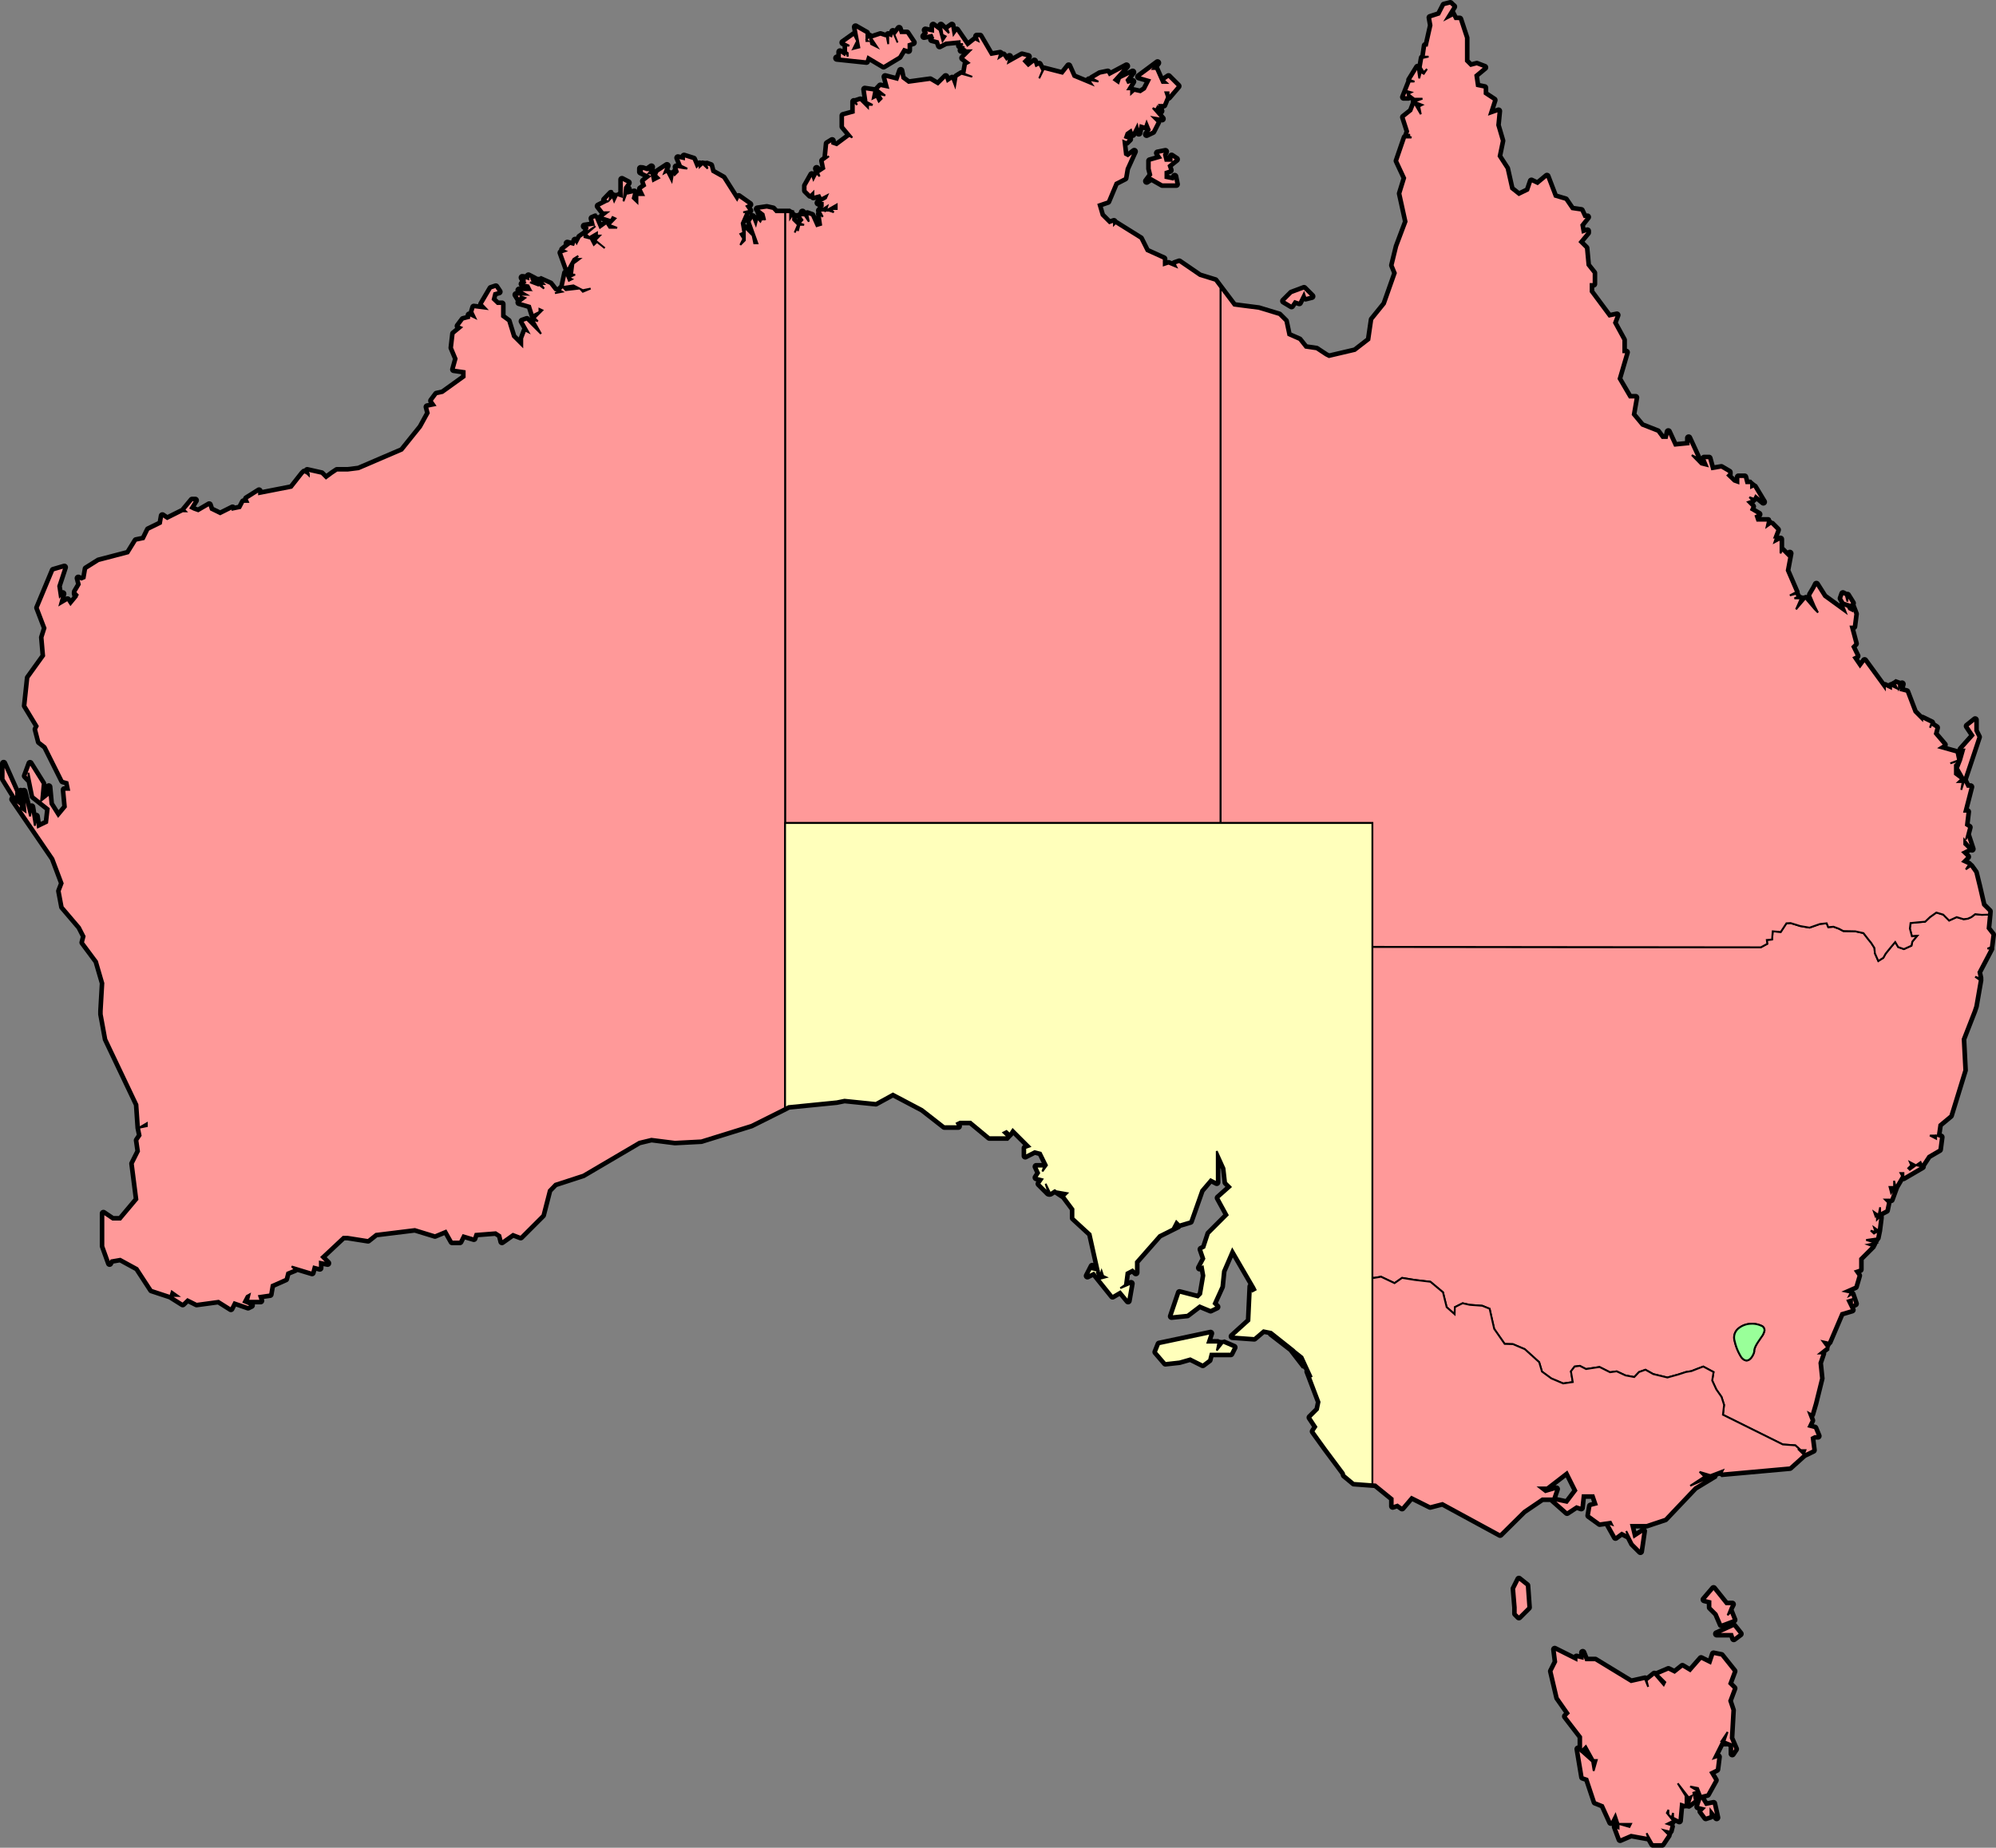
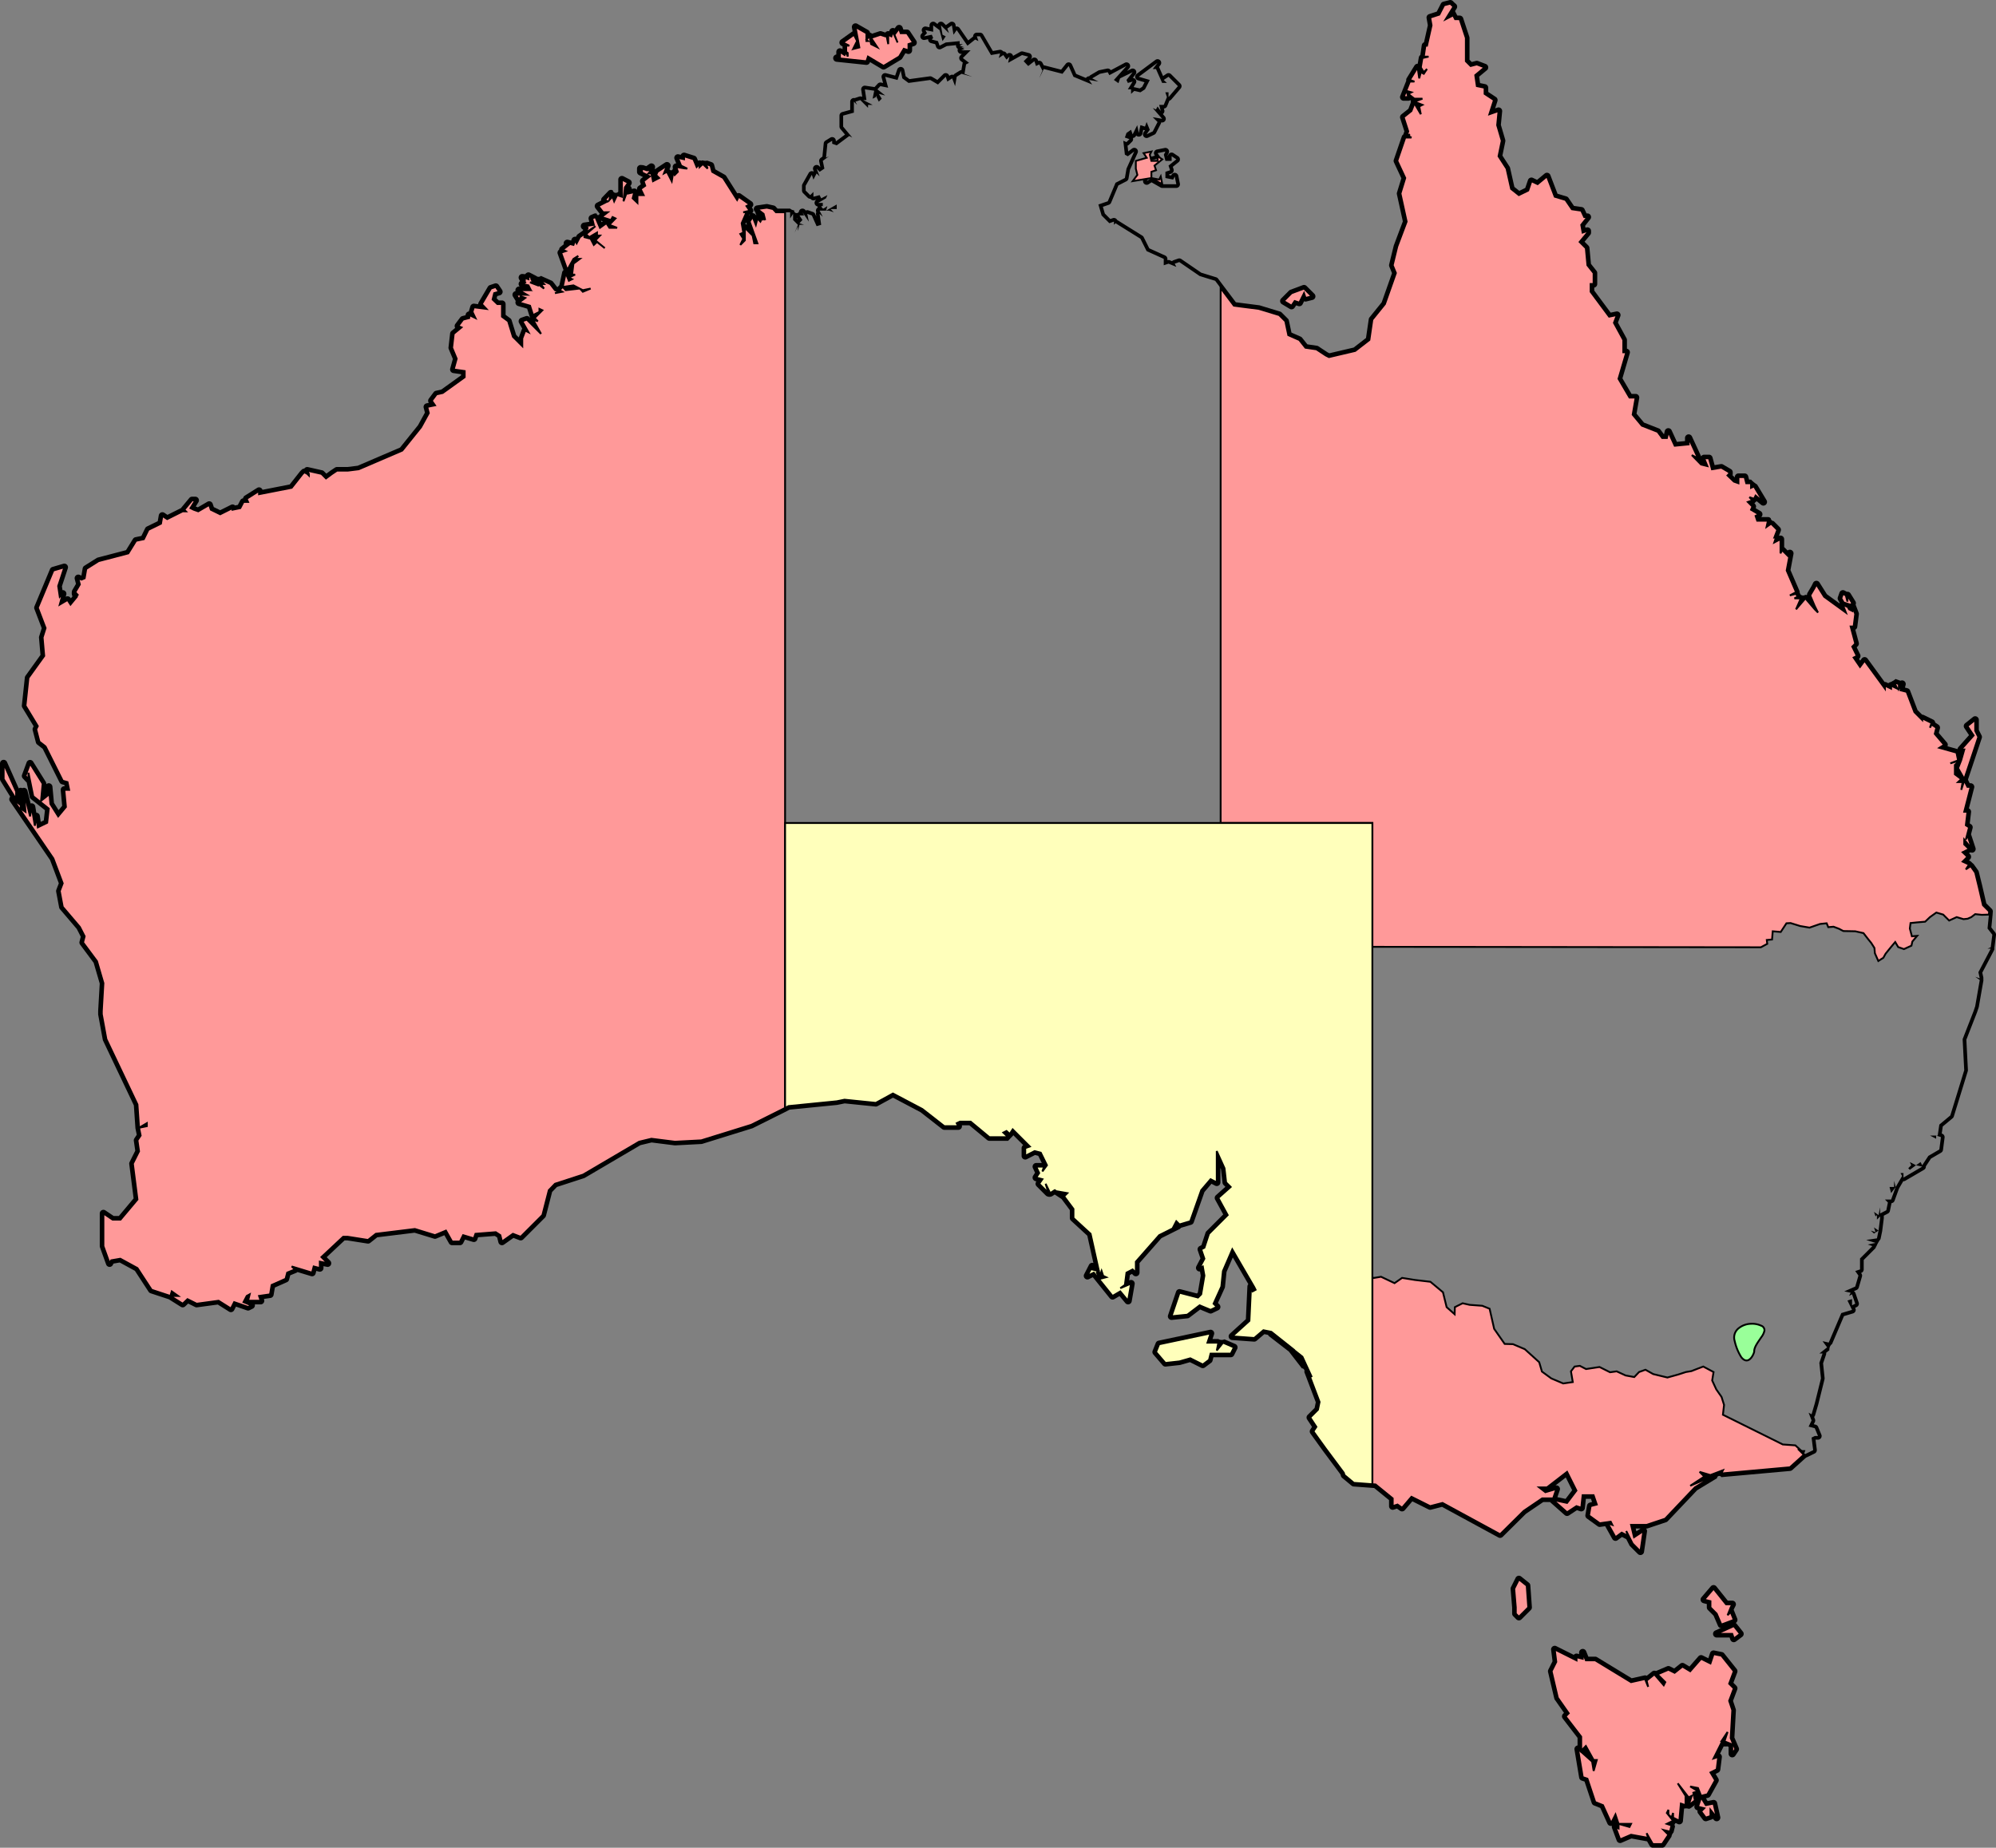
<svg xmlns="http://www.w3.org/2000/svg" viewBox="0 0 272.955 252.72">
  <rect x="0" y="0" width="272.955" height="252.72" fill="#808080" stroke="none" />
  <defs>
    <style>.cls-1{fill:#f99;}.cls-1,.cls-2,.cls-3{stroke:#000;stroke-width:0.25px;}.cls-2{fill:#ffb;}.cls-3{fill:#9f9;}</style>
  </defs>
  <title>Climate Emergency Australia</title>
  <g id="Layer_2" data-name="Layer 2">
    <path d="M205.219,5.688l.219.219.219.188-1.062,1.719.844-.438V6.969l.438.844h.625l.844,2.562v3.188l.656.656L208.844,14l1.062.406-1.281,1.062.219,1.5,1.062.219v.844l1.281.844-.625,1.938,1.25-.438-.188,1.938.625,2.125-.438,2.125,1.094,1.688.625,2.781,1.062.844,1.281-.625.438-1.281.844.406,1.281-1.062L219.5,32.094l1.469.438.875,1.281L223.125,34l.406.875h.438l-.844,1.062L223.312,37l.656-.219V37l-1.062,1.281.844.844.219,2.344.844,1.062v1.5h-.406v1.062L226.938,48.5,228,48.281l-.406,1.062,1.281,2.344V53.375h.406L228.219,57l1.5,2.562h.844l-.406,2.344,1.25,1.5,2.156.844.625.844h.656l.188-.844.875,1.906,1.906-.188v-.875l1.281,2.781-.844-.438,1.25,1.281.875.219-.438-1.062h.656l.406,1.5,1.281-.219,1.062.625V70l-.219.219.875.844.625.219v-.844h.844l.219.844h.656v.625l.406-.188,1.281,2.125-1.062-.875-.219.438-.625-.219.406.438-.625.219.625.625-.188.438,1.062.625-.438.219.219.656h1.469l-.188.844.625-.438.844.844-.406,1.062h.219l-.219.656.844-.438V80.875l.219-.438.844.844.219-.406-.438,2.344L252.5,86.188l-.844.438.844-.219.219.406-.438.219h.875l-.656,1.5,1.281-1.5,1.281,1.5.438.438-.438-.875-.625-1.469.625-1.062.219-.438,1.062,1.688,2.969,2.156-.406-1.062.406.188-.625-1.062.219-.625.406.219.219.844V86.625l.656,1.062-.219.219-.656-.219.438.844.438.219v-.656l.406,1.062-.219,1.719h-.406l.625,2.344-.406.406.625,1.281-.438.219.875,1.281.625-.844,2.781,3.812v-.406l.844.406v-.406l.844.406-.406-.844.625.219v.625L267,98.75l-.219.844.844.219,1.062,2.781,1.062,1.062v-.219l1.281.625-.219.656.219-.438.656.438-.219.844,1.281,1.5-.656.406,2.344.656.219,1.062-1.062.406,1.281-.406-.656.625v1.281l.875.656-.438.406h.625l-.188,1.062.406-1.281.438.875h.438l-.875,3.406h.438l-.219,1.844.438.281-.438,1.688.219-.625.625,1.906L275.5,120.031v.656l.656.625-.875.438.656.625-.656.656.875.406-.438.656.656-.438.625.875.469,1.906L278.062,129l.844.844-.031.438-.188,1.906.656.844-.219,1.719-.438.188h.438l-1.688,3.219.188.844-.625-.219.625.438L277,142.812l-.219.656-1.5,3.844.219,4.25-1.906,6.188-1.5,1.25-.219,1.5h-1.062l.844.438V160.5l.656.219-.219,1.688-1.5.875-.844,1.281-.219-.438-.625.438-.844-.438.188.438-.406.406.219.219.844-.625.844.188-2.562,1.5v-.625h-.406l.219.406-.875,1.5-.219-.844v.844h-.625l.219.844.625-.844L265.5,169.25h-.844l.406.406-.219,1.062-.844.438v-.844l-.219,1.062-.625-.438.219.625.188-.188V172l.438-.438v.219l-.219,1.719-.625-.438.219.656-.656-.219.438.406.625-.406-.219,1.062-1.469.219,1.281.406-1.062.219.625.219-1.688,1.688v1.5l-.656.219.438.625-.438,1.5-1.5.656.875.188-.219.438.406-.219.438,1.281-.438.219v-.844l-.625.188.625,1.281-1.469.438-1.719,4.031-.844-.188.625.844-1.062.844h.438l-.438,1.281.219,2.125-.844,3.406-.438,1.5-.406-.219.406,1.062-.406.844.844.219.438,1.062h-.438l-.438.219.219,1.719-1.094.531-.125-.094.156-.438h-.844l.625.625-1.906,1.719-9.375.844.219-.438-1.719.656-1.469-.438.562.562.062.094-1.906,1.25,3.406-1.469-2.781,1.688-4.062,4.281-2.531.844h-2.125l.406,1.688,1.281-.844-.406,2.781-1.062-1.062-.875-1.719.219.656-.844-.438-.844.625-1.062-1.906.625.219-.219-.438-1.5.219-1.469-1.062.219-1.281.844-.219-.438-1.281h-1.5l-.188,1.719-.656-.219-1.281.844-1.906-1.688,1.906.406,1.281-1.688L221.188,206.5l-2.75,2.125H217.375l.844.656,1.5-.438-.438,1.281h-1.5l-2.531,1.719-3.219,3.188-7.875-4.281-1.688.438-2.562-1.281-1.281,1.5-.625-.438-.656.219V210.125L195,208.219l-.438-.031L192.031,208l-1.281-1.062-.094-.312-2.469-3.312L186.5,200.969l.406-.625-.844-1.281L187.125,198l.219-1.062-1.625-4.281.562.875L185,190.75l-1.062-.844,1.375,2.125L183.5,189.688l-2.75-2.125,3.188,2.312-3.188-2.531-1.094-.219-1.25,1.062-3-.219,2.344-2.125.219-4.688.219.656.406-.219-.188-.375-3-5.156-1.281,2.969-.219,2.125L172.844,183.5l.438.438-.844.406-1.5-.625L169.25,185l-2.156.219L168.188,182l2.531.656.438-.438.438-2.562-.219-1.25-.438.188.656-1.25-.438-1.281.438-.219.625-1.906,2.562-2.562L173.5,169.031l1.688-1.5-.625-.625-.219-1.938-1.062-2.344v4.281l-.844-.438-1.281,1.5-1.5,4.25-1.469.438-.438-.438-.438.844.656-.219-2.562,1.281-3.188,3.625v1.5l-.438-.438-.844.438-.219,1.688-.625.438,1.469-.625-.406,2.344-1.062-1.281-1.062.625-2.562-3.188-.875.438.656-1.281v.406l.844.219-.219.219.438.844.844-.219-.406-.188-.219-.656-.219.656-1.281-5.75-2.344-2.156v-1.25l-1.281-1.719.438-.438-1.062-.188.625.625-1.281-.844-.625.406-.625-1.281.406,1.281L149,167.094l.438-.625-.844-.219.406-.625-.406-.875h1.062l-.219.656.625-.844-.844-1.719-.844-.219-1.281.656v-1.062l.625-.219-2.344-2.344-.406.625-.438-.406-.438.219.656.625h-2.562l-2.562-2.125h-1.469l-.438.219.219.406h-1.906l-3-2.344L129,154.75l-2.344,1.281-4.281-.438-1.062.219-6.594.656-.469.25-4.625,2.312-6.844,2.125-3.594.188-3.219-.406-1.688.406-7.656,4.5-3.844,1.25-.844.875-.875,3.406-2.969,2.969-1.062-.406L75.531,175l-.219-.875-.625-.406-2.781.219-.219.625-1.469-.438-.438.875H68.719l-.844-1.5-1.5.625-2.75-.844-5.344.656-1.062.844-2.781-.438h-.625l-2.969,2.781.844.844L50.625,177.75v.875l-.844-.219-.219.844-2.781-.844.438.406-1.062.438-.219.844-1.906.844-.219,1.281-1.5.219.219.656H40.812l.219-.875-.406.219-.438.844,1.062.438-.438.219-1.906-.656-.438.875-1.688-1.062-3,.406-1.25-.625-.656.625-1.688-1.062H31.25l-.875-.625-.188.625-2.562-.844-1.938-2.969-2.344-1.281-1.25.219-.219.406-.844-2.344v-4.469l1.25.844H23.375l2.312-2.75-.625-4.906.844-1.688-.219-1.5.438-.656-.219-1.062,1.062-.219v-.406l-1.062.625-.219-3.188-4.25-8.938-.625-3.406v-.438l.219-3.812-.875-3L18.25,134.094l.219-.844-.656-1.281-2.344-2.75-.406-2.156L15.469,126l-1.281-3.406L8.656,114.5l.875.656.188-1.719v2.344l.656.438-.219-2.781L11,116.844l.219-1.281.438,2.562.188-1.281.219,1.5,1.281-.625.219-1.938-2.125-1.688-.656-3.219v.875l-.406-.438L11,109.625l1.719,2.75L12.5,114.719l1.062-.844v-1.062l.219,2.344,1.062,1.688,1.062-1.281-.219-2.344h.656l-.219-1.062-.656-.188-2.344-4.688-.844-.656-.438-1.688.219-.438-1.688-2.781.406-3.812,2.156-3-.219-2.531.406-1.281-1.062-2.781,2.125-5.094,1.5-.438-.844,2.562.219,1.469.406-.406-.406,1.469,1.062-.625.406.625.875-1.062-.219-.406.406.219-.406-.438.625-1.062-.219-.844.438.188.438-.188L18.688,83l1.688-1.062,4.062-1.062L25.5,79.156l1.062-.219.625-1.281,1.719-.844.188-1.062.656.438,2.125-1.062h.438l-.219-.219,1.062-1.281h.438l-.656,1.062.438.219L34,75.125l1.5-.875.219.656L37,75.531l1.688-.844v.219l1.062-.219.438-.844h.625l-.188-.438,1.688-1.062v.438l4.469-.875L48.281,70l.219-.219L48.906,70l.219.219V70l-.219-.438L50.844,70l.625.625L52.312,70l.656-.438h1.469l1.5-.188,5.969-2.562,2.562-3.188,1.062-1.938-.219-.844,1.062-.219L65.938,60l.656-.875.844-.188,3-2.156v-.844l-1.5-.219.406-1.469-.625-1.5.219-1.906L70,49.969l-.438-.188.656-.875.844-.219v-.406l.844.406L71.5,47.844l.188-.625,1.719.219-.625-.656,1.25-2.125.656-.219.438.656-.656.188-.219.875.656.625h.625V48.5l.844.625.656,2.125,1.281,1.281V51.469l.406-1.062.438.219-.844-1.5.625-.219,1.938,1.938-1.094-1.938.656.219L80,48.688l1.062-1.062-.406-.188v.406l-.875.438L79.375,47l-1.5-.438.844-.625-.625-.219-.219.438L77.469,45.5h1.469l-1.062-.625h1.5l-.656-.438.656.219-.219-.438-.844-.188.406-.219-.406-.656.406.438L78.5,43.156l.656.219v-.438L80,43.375h-.438l.219.438H79.375l1.062.406v-.188l.844.625-.438-.625h.438l-.625-.656,1.469.656.656.844.625.219-.625.188,1-.188-.375-.219.438-.438.406.438,1.906-.219-.844-.438-1.469.219.406-1.906.438,1.062.438-.219-.438-.219.844-.406H85.125l.188-1.5.875-.656h-.656l.438-.406-.656.406-.562,1,.375-.344-.438.625v-.156l-.219.375L83.625,39.75l.625-.219-.406-.188.844-.656-.219-.219.844.219.219-.625.219.406.438-.844.625-.438v.438l.844.219.438.844.438-.406,1.062.844-1.281-1.062.625-.656h-.406V37l-1.062.625-.438-.406,1.281-1.094L87.031,37l.219-.656-.438-.219,1.281-.188-.219-.875.438-.188.625,1.469.875-.625.406.625h1.062l-1.062-.406.844-.875-.406-.188-.219.406-1.281-.406L90,34.219h-.625l-.656-.844L90,32.719l-.406-.188.844-.875-.219.875.438-.438.219.625.406-.844.656.219V29.75l.844.438-.438.625-.188,1.906.625-1.688v.625l.844-.188-.219.844.656.625V31.875h.844L94.5,31.031l.625-.438-.219-.625.844-.656-1.25-.625V28.25l.188.438V28.25l.656.219.625-.438-.406.438h.406l-.406.438h.406l.219,1.062.844-.438-.406-.406.188-.438,1.281-.844-.406,1.062.406-.219.656,1.281.219-1.281.188.438.438-.438-.219-.656,1.125.188.375.031-.844-.406-.438-1.062.844.188v-.406l1.281.406.438,1.062.406-.406v.406L103,27.625l.656.625-.219-.625.625.219.219.844,1.5.844,1.906,3,.219-.438,1.5,1.062-.438.219.438.625-.875.219h.438l-.656,1.5L108.531,37l-.406.188.406.656-.406.844.625-.625V36.344l1.062,1.062.219,1.062h.438L109.406,35.5l.406-.656.438,1.094.219-.875.406.438.219-.438.219.219-.625-1.062.844,1.062-.219-.844-.844-.656,1.281-.188.844.188.406.438h1.938v.844l.406-.625v.844l.438.438.219.219L115.562,37,116,36.125v.656l.219-.844h.625l-.625-.219.406-.438-.406-.625h.625l-.219-.438L117.5,35.5l-.219-1.062.625.219.656,1.469.625-.188-.219-1.5.438.406L118.969,34H120.25l.656.219-.438-.438h.844v-.625L119.844,34l.188-.625-.531.344-.156-.062-.156-.281h.219v-.438h-.625l1.062-.625.188-.438-.844.438-.219-.438-.844.219v-.656l-.438.438-.625-.625v-.656l.844-1.5.219.656.438-.844.406.406-.406-1.062.406.438.656-.438-.219-1.062.844-.625-.406.188.188-1.906.656-.406v.406l.625.219,1.719-1.281.406.219-1.25-1.5V21l1.469-.406v-1.5l.438.438-.219-.438.656-.219,1.062,1.062v-.406h.625l-1.281-.656h.438l-.219-1.469,1.281.188-.219,1.094.438-.219V18.25l.406.844.406-.406-.406-.656.875.219-1.062-.844.406-.438,1.062.219-.406-1.5,1.688.438.438-1.281.219,1.062.844.625,2.969-.406,1.062.625,1.062-1.062.219.656.656-.438.406,1.062.219-1.281.656-.406,1.469.406-1.062-.406L139,14l.406-.219-.844-.656,1.062-1.062h-1.281l.438-.188-.438-.219h.438l-.656-.219.438-.219h-.438v-.406L136.219,11l-.844.438-.219-.625-.844-.219.188-.219-.188-.438-1.062.219.406-.438-.219-.406,1.062.219v-.875l.875.656.406,1.5.438-.656-.438-.219-.219-1.281,1.094,1.062-.219-.625.625-.438.219,1.281.438-.625,1.469,2.125,1.062-.844.438.219-.219-.656h.438l1.5,2.562,1.25-.219-.188.625.625-.406.438.625.406-.406-.188.844,1.906-1.062.844.219-.625.625.625.656.844-.656.219.656L149,14l.438.844L149,15.906l.625-1.281,2.562.656.844-1.062.656,1.469L156.25,16.75l-.438-.625,1.281.219-.844-.438,1.062-.625,1.062-.219.219.406,2.344-1.25-1.719,1.906.625.438.219-.656,1.719-.844-.844,1.062.188.406.656-.188-.656,1.062h.438v.625L162,17.625l.844.188.625-.406.656-1.281-1.5-.438,2.562-1.906-.656.844h.438l.844,1.906h.656l-.438-.406.656-.438,1.281,1.281-1.281,1.5v-.656H166.25l.219.656-.438,1.062h-.625l.219.844-.438-.625-.219.406-.438-.188,1.281,1.469-1.281-.219.656.656-.656,1.281-.844.406.438-.625-.438-1.062-.219.625-.625-.188-.219,1.062-.219-1.062-.625,1.25-.219-.625-.625.438-.219.625.625.219-.406.406-.438-.188.219,1.906.406.219.875-.656L160.938,28.25l-.219,1.281-1.281.656-1.062,2.531-1.281.438.438,1.5,1.062,1.062.625-.219v.438l.219-.219,3.406,2.125.844,1.688,2.344,1.062v.875l.656-.219,1.062.438-.219-.438.625-.219,2.781,1.906,2.125.656.75,1L175.625,47l3.406.438,2.781.844.844.844.406,1.906,1.5.656.844,1.062,1.5.219,1.281.844.438.219,3.594-.844,1.938-1.5.406-2.781,1.719-2.125,1.5-4.25-.438-1.062.625-2.562L199.25,35.5l-.844-3.844.656-2.125-1.094-2.344L199.062,24h.844l-.438-.219.219-.219-.438.219.219-.625-.625-1.938,1.062-.844.406-1.062.875,1.5-.219-1.062.438-.219-1.094-.438,1.094-.406h-1.094l-.844-.656.438-.219-.656-.188.219.844h-.625l.844-2.125h.625l-.625-.219,1.062-1.719.219,1.5.219-.844.406.219.438-.656-.438.438-.406-.656.219-1.281.844-.188h-.656l.219-1.5h.219l.625-2.781-.188-1.062,1.25-.406.656-1.281.844-.219M86.594,44.875l-.375-.188.375.406,1.062-.438-1.062.219M248.008,187.656a1.182,1.182,0,0,0,.179-.469.671.671,0,0,0-.469-.688c-.018-.008-.037-.009-.055-.017.016.007.033.008.049.015a.66.66,0,0,1,.467.679,1.282,1.282,0,0,1-.172.478m-3.346,2.532a10.151,10.151,0,0,1-.559-1.609,1.593,1.593,0,0,1,.179-1.309,1.592,1.592,0,0,0-.189,1.324,9.232,9.232,0,0,0,.568,1.595m1.925.367a2.093,2.093,0,0,0,.194-.493,1.318,1.318,0,0,1,.077-.486,1.302,1.302,0,0,0-.08.489,2.107,2.107,0,0,1-.191.49M205.219,5.188a.497.497,0,0,0-.125.016l-.844.219a.5.5,0,0,0-.32.256l-.562,1.097-1.054.343a.5.5,0,0,0-.338.562l.17.964-.524,2.33a.5.5,0,0,0-.305.391l-.197,1.349a.5.5,0,0,0-.208.327l-.148.866-.016,0a.5.5,0,0,0-.425.237l-1.062,1.719a.5.5,0,0,0-.065.361l-.818,2.061a.5.5,0,0,0,.465.684h.625a.5.5,0,0,0,.28-.086l.085.066a.499.499,0,0,0-.011.245l-.335.875-.955.759a.5.5,0,0,0-.165.545l.573,1.777-.151.431a.5.5,0,0,0-.201.257l-1.094,3.188a.5.5,0,0,0,.02.374l1.012,2.169-.599,1.941a.5.5,0,0,0-.011.255l.812,3.699L197.501,38.73a.498.498,0,0,0-.018.058l-.625,2.562a.5.5,0,0,0,.023.309l.365.886-1.408,3.989-1.665,2.058a.5.5,0,0,0-.106.242l-.377,2.582-1.692,1.31-3.312.777-.249-.124-1.256-.828a.5.5,0,0,0-.203-.077l-1.304-.19-.72-.907a.5.5,0,0,0-.191-.147l-1.265-.553-.353-1.655a.5.5,0,0,0-.136-.249l-.844-.844a.5.5,0,0,0-.208-.125l-2.781-.844a.502.502,0,0,0-.081-.018l-3.197-.411-1.686-2.238-.749-.999a.501.501,0,0,0-.253-.178l-2.052-.634-2.719-1.863a.5.5,0,0,0-.448-.059l-.625.219a.501.501,0,0,0-.199.129l-.29-.119a.501.501,0,0,0-.347-.013v-.181a.5.5,0,0,0-.294-.455l-2.182-.989L163.291,37.62a.5.5,0,0,0-.183-.201l-3.406-2.125c-.012-.008-.025-.015-.038-.021a.5.5,0,0,0-.611-.245l-.328.115-.75-.75-.268-.918.829-.283a.5.5,0,0,0,.299-.28l.992-2.363,1.119-.573a.5.5,0,0,0,.265-.361l.208-1.218,1.036-2.285a.5.5,0,0,0-.755-.606l-.529.396-.092-.798a.498.498,0,0,0,.211-.126l.406-.406a.5.5,0,0,0,.134-.465c-.004-.016-.008-.031-.013-.046a.5.5,0,0,0,.41-.275l.034-.067a.5.5,0,0,0,.853-.243l.109-.527.102.031a.501.501,0,0,0,.144.021h.002l-.193.276a.5.5,0,0,0,.626.737l.844-.406a.501.501,0,0,0,.228-.223l.656-1.281a.498.498,0,0,0,.053-.18l.043.007a.49.49,0,0,0,.084.007.5.5,0,0,0,.377-.829l-.281-.322a.5.5,0,0,0,.201-.537l-.057-.219a.5.5,0,0,0,.441-.309l.316-.768a.5.5,0,0,0,.258-.16l1.281-1.5a.5.5,0,0,0-.027-.678l-1.281-1.281a.5.5,0,0,0-.631-.062l-.47.313-.514-1.162a.504.504,0,0,0-.043-.078l.199-.256a.5.5,0,0,0-.693-.708l-2.562,1.906a.5.5,0,0,0,.158.881l.919.268-.32.624-.337.219-.639-.142A.5.5,0,0,0,162,17.125l-.024,0a.503.503,0,0,0-.051-.063l.281-.456a.5.5,0,0,0-.408-.762l.374-.471a.5.5,0,0,0-.612-.76l-.549.27.297-.33a.5.5,0,0,0-.607-.776l-1.905,1.016a.5.5,0,0,0-.422-.231.489.489,0,0,0-.101.01l-1.062.219a.499.499,0,0,0-.153.059l-1.062.625a.499.499,0,0,0-.16.15l-.024-.001a.5.5,0,0,0-.42.228l-1.33-.551-.575-1.287a.5.5,0,0,0-.394-.292.488.488,0,0,0-.063-.004.5.5,0,0,0-.392.189l-.642.809-2.248-.576a.503.503,0,0,0-.121-.016l-.184-.355a.5.5,0,0,0-.587-.249l-.039-.116a.5.5,0,0,0-.781-.237l-.27.21.087-.087a.5.5,0,0,0-.228-.838l-.844-.219a.495.495,0,0,0-.125-.016.501.501,0,0,0-.243.063l-.987.55a.5.5,0,0,0-.827-.263l-.096-.137a.5.5,0,0,0-.41-.213l-.023.001A.499.499,0,0,0,143.656,12a.493.493,0,0,0-.086.007l-.908.159-1.325-2.263a.5.5,0,0,0-.431-.247h-.438a.5.5,0,0,0-.499.524l-.03.022-.644.511L138.13,9.028a.5.5,0,0,0-.41-.216h-.002a.504.504,0,0,0-.12.015l-.043-.255a.5.5,0,0,0-.78-.326l-.533.373-.332-.322a.5.5,0,0,0-.816.18L134.8,8.256a.5.5,0,0,0-.8.4v.262l-.462-.095a.494.494,0,0,0-.101-.01.5.5,0,0,0-.44.737l.049.091-.163.175a.5.5,0,0,0,.467.83l.464-.096a.5.5,0,0,0,.373.527l.586.152.131.373a.5.5,0,0,0,.702.279l.758-.393,1.267-.125a.5.5,0,0,0,.25.51.5.5,0,0,0,.463.689h.074l-.209.209a.5.5,0,0,0,.047.748l.307.239a.5.5,0,0,0-.055.158l-.148.866a.5.5,0,0,0-.247.075l-.656.406a.501.501,0,0,0-.173.181l-.037-.013a.5.5,0,0,0-.429.06l-.112.074-.012-.035a.5.5,0,0,0-.828-.196l-.789.789-.729-.429a.5.5,0,0,0-.321-.064l-2.767.379-.526-.39-.18-.875a.5.5,0,0,0-.458-.398l-.032-.001a.5.5,0,0,0-.473.338l-.288.842-1.239-.321a.5.5,0,0,0-.608.615l.194.716-.267-.055a.5.5,0,0,0-.467.149l-.406.438-.025.029-1.255-.184a.506.506,0,0,0-.072-.005.5.5,0,0,0-.495.574l.136.915a.483.483,0,0,0-.064.023.5.5,0,0,0-.361-.017l-.612.204a.5.5,0,0,0-.605.489v1.119l-1.102.305a.5.5,0,0,0-.367.482v1.5a.5.5,0,0,0,.116.32l.644.773-1.221.91-.039-.014v-.051a.5.5,0,0,0-.763-.425l-.656.406a.5.5,0,0,0-.234.376l-.178,1.808-.247.183a.5.5,0,0,0-.192.503l.151.733-.022.015-.117-.126a.5.5,0,0,0-.833.519l.068.177a.51.51,0,0,0-.029.043.5.5,0,0,0-.18-.053c-.016-.002-.032-.002-.048-.002a.5.5,0,0,0-.436.255l-.844,1.5a.5.5,0,0,0-.064.245V31.25a.5.5,0,0,0,.146.353l.625.625a.498.498,0,0,0,.354.146l.024-.001a.499.499,0,0,0,.539.203l.279-.072-.002.001a.5.5,0,0,0,.163.923.496.496,0,0,0,.034.135.5.5,0,0,0-.205.655.499.499,0,0,0-.045.291l.042.284-.153-.342a.5.5,0,0,0-.291-.268l-.625-.219a.501.501,0,0,0-.376.019l-.032-.047a.5.5,0,0,0-.91.228.345.345,0,0,1-.642-.206.91.91,0,0,1-.548-.239H113.218l-.258-.278a.5.5,0,0,0-.258-.148l-.844-.188a.496.496,0,0,0-.108-.012.502.502,0,0,0-.072.005l-1.281.188a.5.5,0,0,0-.235.889l.026.02a.498.498,0,0,0,.069.276l.066.112a.489.489,0,0,0-.068.026.5.5,0,0,0-.399-.265c-.015-.001-.029-.002-.044-.002s-.03.001-.045.002a.5.5,0,0,0,.049-.632l-.11-.157a.5.5,0,0,0-.011-.808l-1.5-1.062a.499.499,0,0,0-.485-.052l-1.506-2.371a.501.501,0,0,0-.177-.168l-1.315-.739-.165-.638a.5.5,0,0,0-.319-.346l-.625-.219A1.077,1.077,0,0,1,103,27.125a.501.501,0,0,0-.219.05l-.027-.012a.5.5,0,0,0-.409.012l-.163-.397a.499.499,0,0,0-.311-.286l-1.281-.406a.5.5,0,0,0-.606.27l-.28-.062a.494.494,0,0,0-.108-.012.5.5,0,0,0-.462.69l.231.56a.5.5,0,0,0-.461.658l.001.003a.24.24,0,0,1-.458.138l.118-.308a.5.5,0,0,0-.742-.596l-1.281.844a.493.493,0,0,0-.085.071.5.5,0,0,0-.025-.072l-.009-.019a.5.5,0,0,0-.736-.628l-.419.293-.418-.139A6.263,6.263,0,0,1,94.5,27.75a.5.5,0,0,0-.5.5v.438a.5.5,0,0,0,.276.447l.54.27-.217.169a.5.5,0,0,0-.165.56l.094.268-.315.22a.5.5,0,0,0-.197.536c-.01-.012-.02-.024-.031-.036a.5.5,0,0,0-.36-.153.495.495,0,0,0-.108.012l-.235.052v-.002a.5.5,0,0,0-.2-.4l.11-.157a.5.5,0,0,0-.18-.731l-.844-.438a.5.5,0,0,0-.73.444V31.4a.426.426,0,0,1-.758-.181.5.5,0,0,0-.602.09l-.844.875a.5.5,0,0,0-.133.433l-.61.313a.5.5,0,0,0-.167.752l.585.752-.06.046a.179.179,0,0,1-.35-.069.5.5,0,0,0-.383.004l-.438.188a.5.5,0,0,0-.288.581l.085.339L86.74,35.63a.5.5,0,0,0-.151.942l.05.025-.047.142a.504.504,0,0,0-.065.039l-.625.438a.5.5,0,0,0-.157.179l-.094.182a.499.499,0,0,0-.118-.014q-.02,0-.039.002a.5.5,0,0,0-.433.333l-.067.191-.398-.103a.5.5,0,0,0-.608.615l-.449.349a.5.5,0,0,0-.193.387.5.5,0,0,0-.189.583l.796,2.211a.5.5,0,0,0-.19.296l-.375,1.762-.273.273-.027-.01-.566-.727a.5.5,0,0,0-.191-.149L80.86,42.919a.465.465,0,0,1-.63.013l-.844-.438a.5.5,0,0,0-.671.207l-.058-.019a6.488,6.488,0,0,1-.346-.026.5.5,0,0,0-.425.763l.129.209a.5.5,0,0,0-.067.747H77.875a.5.5,0,0,0-.483.631.5.5,0,0,0-.349.757l.372.601a.5.5,0,0,0,.319.678l1.244.363.326,1.027a.502.502,0,0,0,.086.161q-.013.017-.025.034l-.075-.075a.5.5,0,0,0-.519-.118l-.625.219a.5.5,0,0,0-.271.717l.426.758a.495.495,0,0,0-.051.099L77.846,51.29a.506.506,0,0,0-.016.051l-.357-.357-.62-2.007a.5.5,0,0,0-.18-.254l-.641-.475V46.781a.5.5,0,0,0-.5-.5h-.425l-.301-.286.078-.312.379-.108a.5.5,0,0,0,.279-.758l-.438-.656a.5.5,0,0,0-.416-.223.494.494,0,0,0-.158.026l-.656.219a.5.5,0,0,0-.273.221l-1.25,2.125a.499.499,0,0,0-.069.263l-.531-.068a.5.5,0,0,0-.542.352l-.188.625a.494.494,0,0,0-.018.085.5.5,0,0,0-.441.496v.019l-.469.122a.5.5,0,0,0-.275.184l-.656.875a.5.5,0,0,0-.03.555l-.512.422a.5.5,0,0,0-.179.329L68.222,52.693a.5.5,0,0,0,.035.249l.559,1.341-.36,1.302a.5.5,0,0,0,.41.628l1.072.156v.155L67.229,58.472l-.744.165a.5.5,0,0,0-.291.188l-.656.875a.5.5,0,0,0-.01.587l.001.002-.318.065a.5.5,0,0,0-.383.615l.169.652-.946,1.725-2.457,3.056-5.789,2.485-1.399.175H52.969a.5.5,0,0,0-.277.084l-.656.438-.517.383-.32-.32a.5.5,0,0,0-.243-.134l-1.938-.438a.5.5,0,0,0-.504.179l-.02.027a.5.5,0,0,0-.346.146l-.219.219a.504.504,0,0,0-.039.044l-1.385,1.76-3.718.728a.5.5,0,0,0-.739-.259l-1.688,1.062a.5.5,0,0,0-.23.364.5.5,0,0,0-.385.266l-.328.632-.384.079a.507.507,0,0,0-.081-.063.5.5,0,0,0-.486-.022l-1.467.733-.871-.425-.152-.457a.5.5,0,0,0-.726-.274l-1.301.759-.291-.102.363-.587a.5.5,0,0,0-.425-.763h-.438a.5.5,0,0,0-.385.181l-1.062,1.281a.5.5,0,0,0-.061.092l-1.862.931-.415-.277a.5.5,0,0,0-.77.329l-.143.812-1.491.732a.5.5,0,0,0-.229.23l-.517,1.06-.822.169a.5.5,0,0,0-.325.227l-.957,1.548-3.869,1.012a.497.497,0,0,0-.14.061l-1.688,1.062a.5.5,0,0,0-.227.339l-.172,1.005-.232-.1a.5.5,0,0,0-.681.585l.167.643-.52.884a1.231,1.231,0,0,0-.009.709l.059.111-.228.277-.035-.053a.5.5,0,0,0-.67-.16l.077-.278a.5.5,0,0,0-.482-.633l-.036.001-.077-.52.807-2.45a.5.5,0,0,0-.475-.656.495.495,0,0,0-.14.02l-1.5.438a.5.5,0,0,0-.322.287L11.601,88.12a.501.501,0,0,0-.006.371l1,2.618-.353,1.115a.501.501,0,0,0-.022.194l.203,2.347-2.048,2.85a.5.5,0,0,0-.091.239l-.406,3.812a.5.5,0,0,0,.07.312l1.544,2.545-.095.191a.5.5,0,0,0-.037.349l.438,1.688a.5.5,0,0,0,.177.269l.754.587,2.293,4.586a.5.5,0,0,0,.31.257l.365.104.034.165h-.043a.5.5,0,0,0-.498.546l.2,2.138-.49.591-.631-1.003L14.06,112.766a.5.5,0,0,0-.497-.454l-.024.001a.498.498,0,0,0-.326.141l.003-.033a.5.5,0,0,0-.074-.311l-1.719-2.75A.5.5,0,0,0,11,109.125a.487.487,0,0,0-.051.003.5.5,0,0,0-.418.324l-.625,1.688a.5.5,0,0,0,.102.514l.406.438a.498.498,0,0,0,.124.097l.409,2.006a.499.499,0,0,0,.179.292l1.908,1.515-.157,1.389-.419.204-.12-.823a.5.5,0,0,0-.479-.428l-.148-.866a.5.5,0,0,0-.633-.396l-.437-1.765a.5.5,0,0,0-.704-.329.5.5,0,0,0-.192-.05l-.028-.001a.5.5,0,0,0-.497.446l-.092.847-.173-.13a.5.5,0,0,0-.713.682l5.497,8.044,1.193,3.172-.339.885a.5.5,0,0,0-.024.271l.406,2.156a.5.5,0,0,0,.111.232l2.306,2.705.543,1.06-.171.66a.5.5,0,0,0,.083.424l1.853,2.49.826,2.831-.214,3.727-.001.466a.497.497,0,0,0,.008.09l.625,3.406a.497.497,0,0,0,.04.124l4.209,8.852.212,3.085a.509.509,0,0,0,.006.056v0l0,.003,0,.002,0,.001.003.014.176.856-.322.483a.5.5,0,0,0-.079.35l.196,1.345-.773,1.547a.501.501,0,0,0-.049.287l.597,4.689L23.142,171.5h-.708l-1.123-.758a.5.5,0,0,0-.78.414v4.469a.501.501,0,0,0,.029.169l.844,2.344a.5.5,0,0,0,.433.329l.037.001a.5.5,0,0,0,.44-.263l.104-.193.839-.147,2.08,1.137,1.869,2.864a.5.5,0,0,0,.262.202l2.504.825,1.636,1.03a.5.5,0,0,0,.611-.061l.402-.383.936.468a.5.5,0,0,0,.224.053.506.506,0,0,0,.067-.004l2.82-.382,1.534.966a.5.5,0,0,0,.714-.2l.242-.483,1.492.514a.5.5,0,0,0,.386-.025l.438-.219a.5.5,0,0,0,.261-.572h.797a.5.5,0,0,0,.474-.658l-.03-.089.909-.133a.5.5,0,0,0,.421-.411l.174-1.017,1.661-.735a.5.5,0,0,0,.282-.332l.156-.602.832-.342a.497.497,0,0,0,.161-.107l1.847.56a.5.5,0,0,0,.629-.353l.093-.36.36.093a.5.5,0,0,0,.625-.484v-.262l.462.095a.5.5,0,0,0,.454-.843l-.478-.478,2.447-2.293h.388l2.743.431a.499.499,0,0,0,.389-.102l.952-.756,5.098-.626,2.648.812a.5.5,0,0,0,.339-.017l1.09-.454.626,1.113a.5.5,0,0,0,.436.255h1.062a.5.5,0,0,0,.447-.276l.25-.5,1.067.318a.5.5,0,0,0,.615-.314l.111-.317,2.287-.18.318.207.171.684a.5.5,0,0,0,.774.287l1.282-.908.813.311a.5.5,0,0,0,.532-.114l2.969-2.969a.501.501,0,0,0,.131-.229l.842-3.279.666-.69,3.725-1.211a.496.496,0,0,0,.099-.044l7.592-4.462,1.526-.367,3.128.395a.507.507,0,0,0,.063.004l.026-.001,3.594-.188a.502.502,0,0,0,.122-.022l6.844-2.125a.496.496,0,0,0,.075-.03l4.625-2.312.393-.209,6.495-.646a.492.492,0,0,0,.051-.008l.987-.203,4.205.43a.484.484,0,0,0,.051.003.5.5,0,0,0,.24-.061l2.108-1.153,3.754,1.979,2.965,2.316a.5.5,0,0,0,.308.106h1.906a.5.5,0,0,0,.484-.625h1.023l2.424,2.01a.5.5,0,0,0,.319.115H144.75a32.462,32.462,0,0,1,.638-.665l.07-.107,1.357,1.357a.5.5,0,0,0-.221.415v1.062a.5.5,0,0,0,.728.445l1.112-.57.438.113.481.98h-.758a.5.5,0,0,0-.454.71l.29.624-.256.393a.5.5,0,0,0,.294.756l.147.038-.025.035a.5.5,0,0,0,.056.64l1.281,1.281a.826.826,0,0,0,.845.066l.351-.228.935.616,1.13,1.515v1.084a.5.5,0,0,0,.162.368l2.228,2.05.832,3.733c-.014-.005-.028-.009-.042-.012a.5.5,0,0,0-.562.258l-.656,1.281a.5.5,0,0,0,.669.675l.514-.257,2.31,2.873a.5.5,0,0,0,.643.118l.696-.409.791.954a.5.5,0,0,0,.877-.234l.406-2.344a.5.5,0,0,0-.689-.545l-.063.027.096-.743.287-.149.179.179a.5.5,0,0,0,.854-.354v-1.311l2.998-3.41,2.475-1.238a.497.497,0,0,0,.194-.172l1.413-.421a.5.5,0,0,0,.329-.313l1.469-4.162.963-1.127.491.255a.5.5,0,0,0,.73-.444v-1.967l.074.164.21,1.859a.5.5,0,0,0,.143.297l.25.25-1.291,1.148a.5.5,0,0,0-.106.614l1.102,2.015-2.298,2.298a.5.5,0,0,0-.121.198l-.56,1.708-.251.125a.5.5,0,0,0-.25.609l.368,1.078-.556,1.06a.5.5,0,0,0,.443.733c.017,0,.033-.001.05-.003l.099.566-.396,2.32-.123.123-2.254-.585a.5.5,0,0,0-.599.323l-1.094,3.219a.5.5,0,0,0,.524.658l2.156-.219a.5.5,0,0,0,.252-.099l1.458-1.107,1.234.514a.5.5,0,0,0,.409-.011l.844-.406a.5.5,0,0,0,.137-.804l-.193-.193.92-2.029a.501.501,0,0,0,.042-.155l.211-2.049.858-1.988,2.124,3.651a.499.499,0,0,0-.128.311l-.209,4.48-2.19,1.986a.5.5,0,0,0,.299.869l3,.219.036.001a.5.5,0,0,0,.324-.119l1.065-.906.496.099a.498.498,0,0,0,.153.196l2.699,2.086,1.773,2.293a.358.358,0,0,1,.334.497l1.573,4.145-.159.773-.957.957a.5.5,0,0,0-.064.629l.664,1.008-.228.351a.5.5,0,0,0,.013.565l1.688,2.344,2.421,3.248.068.228a.5.5,0,0,0,.16.241l1.281,1.062a.499.499,0,0,0,.282.114l2.531.188.281.02,2.037,1.657v.825a.5.5,0,0,0,.658.474l.417-.139.419.293a.5.5,0,0,0,.667-.085l1.027-1.203,2.213,1.106a.5.5,0,0,0,.349.037l1.497-.388,7.702,4.187a.5.5,0,0,0,.591-.084l3.186-3.155,2.366-1.607h.933a.504.504,0,0,0,.082.093l1.906,1.688a.5.5,0,0,0,.606.043l1.079-.71.426.142a.5.5,0,0,0,.655-.42l.139-1.273h.694l.148.433-.322.083a.5.5,0,0,0-.367.4l-.219,1.281a.5.5,0,0,0,.2.489l1.469,1.062a.499.499,0,0,0,.365.09l.67-.098.977,1.753a.5.5,0,0,0,.734.158l.593-.439.567.294.014.007.427.839a.498.498,0,0,0,.092.127l1.062,1.062a.5.5,0,0,0,.848-.281l.406-2.781a.5.5,0,0,0-.132-.416h.074a.5.5,0,0,0,.158-.026l2.531-.844a.5.5,0,0,0,.205-.13l4.016-4.233,2.724-1.653a.31.31,0,0,1,.584-.146c.015,0,.03-.001.045-.002l9.375-.844a.5.5,0,0,0,.29-.127l1.886-1.7a.494.494,0,0,0,.092-.034l1.094-.531a.5.5,0,0,0,.278-.513l-.174-1.367.015-.007H255.5a.5.5,0,0,0,.462-.69l-.438-1.062a.5.5,0,0,0-.337-.294l-.255-.066.142-.296a.499.499,0,0,0,.017-.395l-.118-.308a.5.5,0,0,0,.131-.218l.438-1.5.849-3.426a.5.5,0,0,0,.012-.172l-.207-2.016.402-1.177a.501.501,0,0,0,.017-.26l.446-.354a.941.941,0,0,1,.368-.852l1.627-3.815,1.244-.37a.5.5,0,0,0,.307-.699l-.028-.057.24-.12a.5.5,0,0,0,.249-.609l-.438-1.281a.5.5,0,0,0-.203-.259l-.007-.014-.002-.004.377-.165a.5.5,0,0,0,.28-.318l.438-1.5a.5.5,0,0,0-.07-.427l-.053-.076.02-.007a.5.5,0,0,0,.342-.474V177.52l1.541-1.541a.501.501,0,0,0,.143-.293l.042-.009a4.561,4.561,0,0,1,.576-1.014l.219-1.062V173.6l0-.001.001-.003,0-.001.005-.035.218-1.716a.494.494,0,0,0,.004-.063v-.219a.498.498,0,0,0-.01-.097l.584-.303a.5.5,0,0,0,.26-.343l.219-1.062.002-.01a.5.5,0,0,0,.416-.326l.61-1.677.581-.995.028.001a.5.5,0,0,0,.253-.069l2.562-1.5a.5.5,0,0,0,.246-.467l.698-1.06,1.399-.816a.5.5,0,0,0,.244-.368l.219-1.688a.5.5,0,0,0-.338-.539l-.051-.017.141-.966,1.353-1.127a.5.5,0,0,0,.158-.237l1.906-6.188a.499.499,0,0,0,.021-.173l-.213-4.143,1.461-3.744.227-.68a.503.503,0,0,0,.018-.072l.625-3.594a8.254,8.254,0,0,1-.004-.413l-.148-.665,1.603-3.057a.499.499,0,0,0,.048-.326l.005-.031.219-1.719a.5.5,0,0,0-.101-.37l-.534-.686.168-1.708.032-.451a.5.5,0,0,0-.145-.389l-.743-.743-.561-2.423-.47-1.913a.5.5,0,0,0-.079-.171l-.625-.875a4.987,4.987,0,0,1-.415-.382l-.226-.105.15-.15a.5.5,0,0,0-.009-.716l-.141-.134.218-.109a.5.5,0,0,0,.678-.613l-.611-1.863.214-.824a.5.5,0,0,0-.214-.546l-.175-.112.182-1.533a.5.5,0,0,0-.3-.518l.725-2.822a.5.5,0,0,0-.484-.624h-.129l-.299-.599a.5.5,0,0,0-.447-.276l-.016,0a.498.498,0,0,0-.09-.088l-.675-.506v-.817l.501-.477a.5.5,0,0,0-.148-.822l-.145-.704a.5.5,0,0,0-.355-.381l-1.364-.382a.5.5,0,0,0-.078-.524l-1.112-1.302.153-.592a.5.5,0,0,0-.207-.541l-.436-.291a.5.5,0,0,0-.278-.399l-1.281-.625a.5.5,0,0,0-.219-.051h-.011l-.622-.622-1.024-2.682a.5.5,0,0,0-.342-.305l-.36-.093.093-.36a.5.5,0,0,0-.703-.575.506.506,0,0,0-.053-.022l-.625-.219a2.296,2.296,0,0,1-.869.486.499.499,0,0,0-.11.094l-.251-.121a.501.501,0,0,0-.217-.049c-.014,0-.027.001-.041.002l-2.336-3.203a.5.5,0,0,0-.402-.205h-.002a.5.5,0,0,0-.402.202l-.207.279-.159-.234a.5.5,0,0,0,.155-.623l-.469-.961.154-.154a.5.5,0,0,0,.13-.482l-.472-1.771a.5.5,0,0,0,.266-.381l.219-1.719a.5.5,0,0,0-.029-.242l-.406-1.062-.01-.025a.5.5,0,0,0-.032-.466l-.656-1.062a.499.499,0,0,0-.506-.231l-.307-.166a.5.5,0,0,0-.709.275l-.219.625a.5.5,0,0,0,.041.419l.218.37a.49.49,0,0,0-.032.064l-1.727-1.254-1.011-1.606a.5.5,0,0,0-.423-.234l-.025.001a.5.5,0,0,0-.423.276l-.219.438-.609,1.033a.14.14,0,0,1-.225.16.5.5,0,0,1-.625,0h-.021l-.142-.263a.498.498,0,0,0-.034-.279l-1.221-2.829.409-2.194a.5.5,0,0,0-.802-.484l-.399-.399a.501.501,0,0,0-.072-.06V78.938a.5.5,0,0,0-.689-.463l-.016-.027.234-.613a.5.5,0,0,0-.113-.532l-.844-.844a.424.424,0,0,1-.401-.366.5.5,0,0,0-.39-.187h-.919a.5.5,0,0,0-.077-.806l-.683-.402.014-.033a.5.5,0,0,0-.106-.55l-.075-.075a1.129,1.129,0,0,1,.311-.298l.593.488a.5.5,0,0,0,.746-.644l-1.281-2.125a4.297,4.297,0,0,1-.834-.679h-.269l-.122-.469a.5.5,0,0,0-.484-.374h-.844a.5.5,0,0,0-.5.5v.051l-.316-.305A.501.501,0,0,0,243.844,70v-.219a.5.5,0,0,0-.246-.431l-1.062-.625a.501.501,0,0,0-.338-.062l-.833.142-.287-1.061a.5.5,0,0,0-.483-.369h-.656a.5.5,0,0,0-.415.222l-.004.005-1.252-2.717a.5.5,0,0,0-.954.209v.422l-1.101.108-.726-1.582a.5.5,0,0,0-.943.1l-.101.452h-.003l-.475-.641a.501.501,0,0,0-.22-.168l-2.037-.797-1.02-1.224.367-2.116a.5.5,0,0,0-.493-.585h-.557l-1.246-2.129,1.002-3.418a.5.5,0,0,0-.386-.632V51.688a.5.5,0,0,0-.061-.24l-1.17-2.141.324-.847a.5.5,0,0,0-.568-.668l-.75.154-2.243-3.018v-.406a.5.5,0,0,0,.406-.491v-1.5a.5.5,0,0,0-.108-.311l-.751-.946-.205-2.196a.5.5,0,0,0-.144-.307l-.522-.522.772-.931A.5.5,0,0,0,224.469,37v-.219a.5.5,0,0,0-.658-.474l-.106.035-.048-.27.704-.886a.5.5,0,0,0-.392-.811H223.85l-.272-.586a.5.5,0,0,0-.381-.284L222.133,33.35l-.751-1.1a.5.5,0,0,0-.27-.197l-1.232-.367-.975-2.551a.5.5,0,0,0-.786-.206l-1.034.858-.555-.267a.5.5,0,0,0-.69.289l-.37,1.085-.811.396-.677-.538-.586-2.609a.501.501,0,0,0-.068-.162l-.982-1.516.396-1.924a.5.5,0,0,0-.01-.242l-.598-2.032.178-1.841a.5.5,0,0,0-.663-.52l-.3.105.316-.98a.5.5,0,0,0-.201-.571l-1.056-.696v-.574a.5.5,0,0,0-.399-.49l-.719-.148-.128-.875,1.065-.883a.5.5,0,0,0-.141-.852l-1.062-.406a.5.5,0,0,0-.304-.017l-.567.147-.307-.308v-2.98a.501.501,0,0,0-.025-.156l-.844-2.562a.5.5,0,0,0-.475-.344h-.321l-.298-.574-.017-.03.217-.352a.5.5,0,0,0-.1-.642l-.219-.188-.191-.193a.5.5,0,0,0-.354-.146ZM109.382,34.521l.062-.015a.495.495,0,0,0-.056.075l-.106.172.101-.231Zm6.462.553v-.077l.143.221-.143-.144Zm-26.69.501-.087-.204.258.082-.171.122Zm19.677.207.084-.192a.495.495,0,0,0,.021.078l.093.26a.5.5,0,0,0-.186-.076l-.012-.07ZM219.601,208.358l1.411-1.09.87,1.74-.901,1.187-1.114-.237.325-.952a.5.5,0,0,0-.591-.647Zm10.971,5.892h.666l-.575.378-.091-.378Z" transform="translate(-6.889 -5.188)" />
    <path d="M123.881,8.88l1.491.852v1.065h.213l-.213-.213.426-.426.213,1.065.852.426-.852-1.278,1.278-.426.639.212h.213l.213,1.065V9.945l.426.212.213-.639.638,1.491-.426-1.065.639-.852.212.639h.853l.851,1.278-.638.212v.852l-.64-.212-.639,1.064-2.13,1.278-2.129-1.278-.212.641-4.046-.426h.426v-.852l.639.426.213-.426.212.639V12.43l-.212-.142v-.852h.426l-.852-.426,1.491-1.065.425.852-.425.852.425-.213-.425.426.737-.185-.525-2.797m0-.5a.5.5,0,0,0-.491.592l.095.508a.499.499,0,0,0-.106.058l-1.491,1.065a.5.5,0,0,0,.067.854l.15.075v.39l-.075-.05a.5.5,0,0,0-.777.416v.357a.5.5,0,0,0,.022.992l4.046.426a.494.494,0,0,0,.053.003.5.5,0,0,0,.474-.343l.016-.048,1.593.956a.5.5,0,0,0,.515,0l2.13-1.278a.501.501,0,0,0,.171-.171l.433-.721.26.086a.5.5,0,0,0,.657-.475v-.491l.296-.098a.5.5,0,0,0,.259-.752l-.851-1.278a.5.5,0,0,0-.416-.223h-.492l-.098-.296a.5.5,0,0,0-.875-.142l-.214.286a.5.5,0,0,0-.237-.06l-.021,0a.5.5,0,0,0-.454.342l-.034.102a.5.5,0,0,0-.527.178l-.511-.17a.499.499,0,0,0-.316,0l-.985.328a.5.5,0,0,0-.203-.12.486.486,0,0,0-.076-.017.5.5,0,0,0-.247-.365l-1.491-.852a.499.499,0,0,0-.248-.066Z" transform="translate(-6.889 -5.188)" />
    <path d="M166.26,25.917l-.214.425.214.852h.85v-.639l.64.427-1.065.852.213.638-.638.214v.851l1.063.213.214-.426.213,1.065h-1.917l-1.49-.852-.64.426.64-.852-.213-.852V27.194l1.49-.425-.427-.64,1.067-.212m0-.5a.497.497,0,0,0-.098.01l-1.067.212a.5.5,0,0,0-.319.768l.046.07-.831.237a.5.5,0,0,0-.363.481v1.065a.5.5,0,0,0,.015.121l.155.621-.497.661a.5.5,0,0,0,.677.717l.383-.255,1.222.699a.5.5,0,0,0,.248.066h1.917a.5.5,0,0,0,.49-.598l-.213-1.065a.5.5,0,0,0-.423-.397.505.505,0,0,0-.067-.005.5.5,0,0,0-.447.276l-.043.085-.287-.058v-.082l.297-.1a.5.5,0,0,0,.315-.632l-.103-.307.793-.634a.5.5,0,0,0-.035-.806l-.64-.427a.5.5,0,0,0-.777.397l-.034-.136.13-.259a.5.5,0,0,0-.447-.725Z" transform="translate(-6.889 -5.188)" />
    <path d="M276.999,103.648v1.49l.427.852-1.917,5.751-.851-1.491.424-1.065.427-1.49h-.427l1.704-1.917-.85-1.278,1.063-.852m0-.5a.5.5,0,0,0-.313.11l-1.063.852a.5.5,0,0,0-.104.667l.636.957-1.448,1.629a.5.5,0,0,0,.152.78l-.259.904-.408,1.018a.5.5,0,0,0,.03.433l.851,1.491a.5.5,0,0,0,.434.252.482.482,0,0,0,.049-.003.5.5,0,0,0,.425-.339l1.917-5.751a.5.5,0,0,0-.027-.382l-.374-.746v-1.372a.5.5,0,0,0-.5-.5Z" transform="translate(-6.889 -5.188)" />
    <path d="M185.213,44.658l1.063,1.064-.85.213-.213-.639-.64,1.278-.637-.213-.427.639-1.064-.639,1.064-1.065,1.704-.638m0-.5a.499.499,0,0,0-.175.032l-1.704.638a.5.5,0,0,0-.178.115l-1.064,1.065a.5.5,0,0,0,.096.782l1.064.639a.5.5,0,0,0,.673-.151l.215-.322.275.092a.5.5,0,0,0,.606-.25l.203-.406a.498.498,0,0,0,.324.028l.85-.213a.5.5,0,0,0,.232-.838l-1.063-1.064a.5.5,0,0,0-.354-.147Z" transform="translate(-6.889 -5.188)" />
    <path d="M7.389,109.611l1.704,3.833v1.065l-1.704-2.768v-2.13m0-.5a.501.501,0,0,0-.5.5v2.13a.5.5,0,0,0,.074.262l1.704,2.768a.5.5,0,0,0,.926-.262v-1.065a.501.501,0,0,0-.043-.203l-1.704-3.833a.5.5,0,0,0-.457-.297Z" transform="translate(-6.889 -5.188)" />
    <path d="M172.435,187.556l-.427,1.277H173.5l-.213,1.066.851-1.066,1.491.639-.425.851h-2.769l-.213.853-.852.639-1.703-.852-1.49.426-1.917.213-1.279-1.491.426-1.065,7.028-1.49m0-.5a.5.5,0,0,0-.104.011l-7.028,1.49a.5.5,0,0,0-.361.303l-.426,1.065a.5.5,0,0,0,.085.511l1.279,1.491a.5.5,0,0,0,.38.174.488.488,0,0,0,.055-.003l1.917-.213a.503.503,0,0,0,.082-.016l1.303-.372,1.529.765a.5.5,0,0,0,.524-.047l.852-.639a.5.5,0,0,0,.185-.279l.118-.474h2.378a.5.5,0,0,0,.447-.277l.425-.851a.5.5,0,0,0-.25-.683l-1.491-.639a.889.889,0,0,1-.835-.041h-.798l.207-.618a.5.5,0,0,0-.474-.658Zm0,1h0Z" transform="translate(-6.889 -5.188)" />
    <path d="M214.601,221.204l1.066.852.213,2.981-1.279,1.278-.425-.426v-.852l-.213-2.555.638-1.278m0-.5a.5.5,0,0,0-.447.277l-.638,1.278a.499.499,0,0,0-.051.265l.213,2.555-.002.81a.5.5,0,0,0,.146.353l.425.426a.5.5,0,0,0,.353.147h0a.5.5,0,0,0,.353-.146l1.279-1.278a.5.5,0,0,0,.145-.389l-.213-2.981a.5.5,0,0,0-.186-.355l-1.066-.852a.5.5,0,0,0-.312-.109Z" transform="translate(-6.889 -5.188)" />
    <path d="M241.221,222.482l1.704,2.129h.852l-.212.426-.427,1.065.427-.426.425,1.064-1.703.64-.639-1.491-.851-.852v-.852l-.853-.212,1.277-1.491m2.556,2.129h.005m-2.561-2.629a.5.5,0,0,0-.38.175l-1.277,1.491a.5.5,0,0,0,.259.81l.474.118v.461a.5.5,0,0,0,.146.353l.783.784.601,1.403a.5.5,0,0,0,.635.271l1.703-.64a.5.5,0,0,0,.288-.653l-.425-1.064a.497.497,0,0,0-.062-.112l.062-.155.177-.352a.499.499,0,0,0-.424-.76h-.617l-1.554-1.941a.5.5,0,0,0-.382-.188Z" transform="translate(-6.889 -5.188)" />
    <path d="M219.5,230.787l2.982,1.49v-.425l.85.213v-.852l.427,1.064h1.278l4.899,2.983,1.916-.427.424,1.066-.21-.853,1.063-.852,1.277,1.491.214-.425-1.064-1.066,1.49-.638.852.426,1.065-.853,1.064.639,1.491-1.703,1.279.639.424-1.278,1.066.213,1.703,2.129-.638,1.705.638.638-.638,1.704.425,1.277-.212,3.834.639,1.49-.427.64v-1.279l-1.064-.425.425-1.278-.851,1.278.638.213h-.638l-1.066,2.129.639-.212-.212,1.703-.851.426.638,1.065-1.065,1.917-.852.213-.425-1.066-1.066-.212,1.066.639-.64.213.214,1.064-.853.639.426-1.277-.426.213-1.491-1.917,1.067,1.704v1.277l-.64-.213-.214,2.343-.85-.426v-.638l-.213.638-.427-.427v-.638l-.213.427.853,1.064-.853.426.64.213-.213.852-.854-.214.64.639-.853,1.278h-1.277l-.85-1.49.21.639-2.34-.427-1.492.64-.638-1.704.426.212v-.638l1.49.426.214-.426h-1.704l-.426-1.279-.427.853.427.213h-.64l-1.064-2.343-1.065-.426-1.065-3.194-.64-.213-.638-3.834,1.917,1.705.213,1.277.425-1.491h-.425l-1.065-1.917-.638.639v-1.916l-2.131-2.769.427-.425-1.492-2.13-.851-3.621.64-1.278-.214-1.703m0-.5a.5.5,0,0,0-.496.562l.195,1.552-.572,1.142a.501.501,0,0,0-.04.338l.851,3.621a.5.5,0,0,0,.077.172l1.251,1.786-.129.128a.5.5,0,0,0-.043.659l2.027,2.634v1.038a.5.5,0,0,0-.42.577l.638,3.834a.5.5,0,0,0,.335.392l.403.134.986,2.957a.5.5,0,0,0,.289.306l.878.351.981,2.16a.5.5,0,0,0,.455.293h.16a.5.5,0,0,0,.012.314l.638,1.704a.5.5,0,0,0,.665.284l1.353-.581,2.135.39.352.617a.5.5,0,0,0,.434.252h1.277a.5.5,0,0,0,.416-.222l.853-1.278a1.014,1.014,0,0,1,.283-.581l.213-.852a.273.273,0,0,1,.109-.436l.245.123a.5.5,0,0,0,.722-.402l.157-1.715.042.014a1.065,1.065,0,0,1,.582.025.499.499,0,0,0,.3-.1l.853-.639a.5.5,0,0,0,.19-.499l-.052-.257a.5.5,0,0,0,.534.202l.852-.213a.5.5,0,0,0,.316-.242l1.065-1.917a.5.5,0,0,0-.008-.5l-.361-.602.369-.185a.5.5,0,0,0,.272-.385l.212-1.703a.5.5,0,0,0-.252-.498l.491-.981h.329a.498.498,0,0,0,.16-.026l.192.077v.94a.5.5,0,0,0,.916.278l.427-.64a.5.5,0,0,0,.044-.475l-.593-1.382.205-3.717a.499.499,0,0,0-.025-.185l-.369-1.109.576-1.538a.5.5,0,0,0-.115-.529l-.41-.41.525-1.404a.5.5,0,0,0-.078-.488l-1.703-2.129a.5.5,0,0,0-.292-.178l-1.066-.213a.499.499,0,0,0-.573.333l-.242.73-.763-.381a.5.5,0,0,0-.6.118l-1.216,1.389L237.22,232.7a.5.5,0,0,0-.57.038l-.815.653-.566-.283a.5.5,0,0,0-.42-.013l-1.49.638-.017.007a.501.501,0,0,0-.526.062l-.732.587a.499.499,0,0,0-.341-.045l-1.719.383L225.297,231.85a.5.5,0,0,0-.26-.073h-.94l-.301-.75a.5.5,0,0,0-.964.186v.211l-.229-.057a.5.5,0,0,0-.502.161l-2.378-1.188a.5.5,0,0,0-.224-.053Z" transform="translate(-6.889 -5.188)" />
    <path d="M239.518,251.019l.639,1.064,1.064-.213.427,1.917-.851-1.065v.852l-.64.213-.639-.851.426-.427-.851-.212.425-1.278m0-.5a.508.508,0,0,0-.055.003.5.5,0,0,0-.42.339l-.425,1.278a.5.5,0,0,0,.354.643l.065.016a.5.5,0,0,0,.081.438l.639.851a.5.5,0,0,0,.558.174l.64-.213a.499.499,0,0,0,.178-.104l.124.155a.5.5,0,0,0,.879-.421l-.427-1.917a.499.499,0,0,0-.586-.382l-.719.144-.458-.762a.5.5,0,0,0-.428-.243Z" transform="translate(-6.889 -5.188)" />
    <path d="M243.99,227.592l.852,1.065-.852.64-.213-.64h-2.129l2.342-1.065m0-.5a.499.499,0,0,0-.207.045l-2.342,1.065a.5.5,0,0,0,.207.955h1.768l.099.298a.5.5,0,0,0,.775.242l.852-.64a.5.5,0,0,0,.09-.712l-.852-1.065a.5.5,0,0,0-.391-.188Z" transform="translate(-6.889 -5.188)" />
  </g>
  <g id="svg2">
-     <path id="NSW" class="cls-1" d="M271.688,130l-.875.625-.656.625-1.094.094-.906.094-.094.75.281,1.062.719-.062-.656.781-.125.562L267.25,135l-.781-.281-.406-.688-.656.781-.656.812-.312.562-.688.438-.469-1.062-.062-.719-.438-.688-.406-.5-.656-.844-1.125-.25-1.625-.031-.594-.312-.75-.281-.719.062-.219-.531-.906.094-1.438.5-1.281-.219-1.312-.406-.562.031-.781,1.188-1.094-.094-.094,1.125-.719.062.062.531-.875.469-53.125-.062v45.094l.062.219,1.125-.188,1.844.875,1.031-.719,1.75.281,2.125.25,1.719,1.438.5,2.031,1.094.969.031-.969,1.062-.531.969.219,1.719.125,1,.406.625,2.75L212.656,189l1.125.031,1.625.688L217.375,191.5l.375,1.281,1.281.938,1.625.688,1.312-.188-.25-1.469.5-.656.719-.094.844.438,1.844-.281,1.438.719.906-.125,1.219.562,1.188.219.656-.688.875-.312,1.062.594,1.938.469,1.469-.406,1.062-.344.75-.125.719-.281.906-.344,1.406.75L241.031,194l.562,1.219.719,1.031.344,1.094-.156,1.344,8.188,4.062,1.719.125.719.656h.656l-.156.438.125.094,1.094-.531-.219-1.719.438-.219H255.5l-.438-1.062-.844-.219.406-.844-.406-1.062.406.219.438-1.5.844-3.406-.219-2.125.438-1.281h-.438l1.062-.844-.625-.844.844.188,1.719-4.031,1.469-.438-.625-1.281.625-.188v.844l.438-.219-.438-1.281-.406.219.219-.438-.875-.188,1.5-.656.438-1.5-.438-.625.656-.219v-1.5l1.688-1.688-.625-.219,1.062-.219-1.281-.406,1.469-.219.219-1.062-.625.406-.438-.406.656.219-.219-.656.625.438L264,171.781v-.219l-.438.438v-.625l-.188.188-.219-.625.625.438L264,170.312v.844l.844-.438.219-1.062-.406-.406H265.5l.625-1.719-.625.844-.219-.844h.625v-.844l.219.844.875-1.5-.219-.406h.406v.625l2.562-1.5-.844-.188-.844.625-.219-.219.406-.406-.188-.438.844.438.625-.438.219.438.844-1.281,1.5-.875.219-1.688-.656-.219v.438l-.844-.438h1.062l.219-1.5,1.5-1.25,1.906-6.188-.219-4.25,1.5-3.844.219-.656.625-3.594-.625-.438.625.219-.188-.844,1.688-3.219h-.438l.438-.188.219-1.719-.656-.844.188-1.906-.969.031L277,130.219l-.531.406-.5.219-.562.062-.938-.281-1.031.469-.812-.812Zm-25.344,56.25a3.036,3.036,0,0,1,1.375.25.671.671,0,0,1,.469.688,2.213,2.213,0,0,1-.438.875c-.427.649-1.002,1.37-.969,2-.077.345-.437,1.093-.938,1.188-.25.047-.549-.068-.844-.469a6.776,6.776,0,0,1-.906-2.188,1.601,1.601,0,0,1,.469-1.656A2.81,2.81,0,0,1,246.344,186.25Z" transform="translate(-6.889 -5.188)" />
    <g id="NT">
      <path id="Melville-Island" class="cls-1" d="M125.584,12.925l2.129,1.278,2.13-1.278.639-1.064.64.212v-.852l.638-.212-.851-1.278h-.853l-.212-.639-.639.852.426,1.065-.638-1.491-.213.639-.426-.212v1.277l-.213-1.065h-.213l-.639-.212-1.278.426.852,1.278-.852-.426-.213-1.065-.426.426.213.213h-.213V9.732l-1.491-.852.525,2.797-.737.185.425-.426-.425.213.425-.852-.425-.852-1.491,1.065.852.426h-.426v.852l.212.142v.497l-.212-.639-.213.426-.639-.426v.852h-.426l4.046.426Z" transform="translate(-6.889 -5.188)" />
-       <path id="NT-mainland" class="cls-1" d="M114.25,34.219V117.75h59.562V44.594l-.75-1-2.125-.656-2.781-1.906-.625.219.219.438-1.062-.438-.656.219v-.875l-2.344-1.062-.844-1.688-3.406-2.125-.219.219V35.5l-.625.219-1.062-1.062-.438-1.5,1.281-.438,1.062-2.531,1.281-.656.219-1.281L162,25.906l-.875.656-.406-.219L160.5,24.438l.438.188.406-.406L160.719,24l.219-.625.625-.438.219.625.625-1.25.219,1.062.219-1.062.625.188.219-.625.438,1.062-.438.625.844-.406.656-1.281-.656-.656,1.281.219-1.281-1.469.438.188.219-.406.438.625-.219-.844h.625l.438-1.062-.219-.656h.438v.656l1.281-1.5-1.281-1.281-.656.438.438.406h-.656l-.844-1.906h-.438l.656-.844-2.562,1.906,1.5.438-.656,1.281-.625.406L162,17.625l-.438.406v-.625h-.438l.656-1.062-.656.188-.188-.406.844-1.062-1.719.844-.219.656-.625-.438,1.719-1.906-2.344,1.25-.219-.406-1.062.219-1.062.625.844.438-1.281-.219.438.625-2.562-1.062-.656-1.469-.844,1.062-2.562-.656L149,15.906l.438-1.062L149,14l-.438.219-.219-.656-.844.656-.625-.656.625-.625-.844-.219L144.75,13.781l.188-.844-.406.406-.438-.625-.625.406.188-.625-1.25.219-1.5-2.562h-.438l.219.656-.438-.219-1.062.844-1.469-2.125-.438.625-.219-1.281-.625.438.219.625-1.094-1.062.219,1.281.438.219-.438.656-.406-1.5-.875-.656v.875l-1.062-.219.219.406-.406.438,1.062-.219.188.438-.188.219.844.219.219.625L136.219,11l1.906-.188v.406h.438l-.438.219.656.219h-.438l.438.219-.438.188h1.281l-1.062,1.062.844.656L139,14l-.219,1.281,1.062.406-1.469-.406-.656.406L137.5,16.969l-.406-1.062-.656.438-.219-.656L135.156,16.75l-1.062-.625-2.969.406-.844-.625-.219-1.062-.438,1.281-1.688-.438.406,1.5-1.062-.219-.406.438,1.062.844-.875-.219.406.656-.406.406-.406-.844v.219l-.438.219.219-1.094-1.281-.188.219,1.469h-.438l1.281.656h-.625v.406l-1.062-1.062-.656.219.219.438-.438-.438v1.5L122.188,21v1.5l1.25,1.5-.406-.219-1.719,1.281-.625-.219v-.406l-.656.406-.188,1.906.406-.188-.844.625.219,1.062-.656.438-.406-.438.406,1.062-.406-.406-.438.844-.219-.656-.844,1.5V31.25l.625.625.438-.438v.656l.844-.219.219.438.844-.438-.188.438-1.062.625h.625v.438h-.219l.156.281.156.062.531-.344-.188.625,1.469-.844v.625h-.844l.438.438L120.25,34h-1.281l.438.844-.438-.406.219,1.5-.625.188-.656-1.469-.625-.219L117.5,35.5l-.875-1.281.219.438h-.625l.406.625-.406.438.625.219h-.625L116,36.781V36.125l-.438.875L116,35.938l-.219-.219-.438-.438v-.844l-.406.625v-.844Z" transform="translate(-6.889 -5.188)" />
-       <path id="Groote-Eyland" class="cls-1" d="M164.343,29.537l1.49.852h1.917l-.213-1.065-.214.426-1.063-.213v-.851l.638-.214-.213-.638,1.065-.852-.64-.427v.639h-.85l-.214-.852.214-.425-1.067.212.427.64-1.49.425v1.065l.213.852-.64.852Z" transform="translate(-6.889 -5.188)" />
+       <path id="Groote-Eyland" class="cls-1" d="M164.343,29.537l1.49.852l-.213-1.065-.214.426-1.063-.213v-.851l.638-.214-.213-.638,1.065-.852-.64-.427v.639h-.85l-.214-.852.214-.425-1.067.212.427.64-1.49.425v1.065l.213.852-.64.852Z" transform="translate(-6.889 -5.188)" />
    </g>
    <g id="QLD">
      <path id="QLD-mainland" class="cls-1" d="M205.219,5.688l-.844.219-.656,1.281-1.25.406.188,1.062-.625,2.781h-.219l-.219,1.5h.656l-.844.188-.219,1.281.406.656.438-.438-.438.656-.406-.219-.219.844-.219-1.5-1.062,1.719.625.219h-.625l-.844,2.125h.625l-.219-.844.656.188-.438.219.844.656h1.094l-1.094.406,1.094.438-.438.219.219,1.062-.875-1.5-.406,1.062-1.062.844.625,1.938-.219.625.438-.219-.219.219.438.219h-.844l-1.094,3.188,1.094,2.344-.656,2.125L199.25,35.5l-1.281,3.406-.625,2.562.438,1.062-1.5,4.25-1.719,2.125-.406,2.781-1.938,1.5-3.594.844-.438-.219-1.281-.844-1.5-.219-.844-1.062-1.5-.656-.406-1.906-.844-.844-2.781-.844L175.625,47l-1.812-2.406V117.75h20.75v16.938l53.125.062.875-.469L248.5,133.75l.719-.062.094-1.125,1.094.094.781-1.188.562-.031,1.312.406,1.281.219,1.438-.5.906-.094.219.531.719-.062.75.281.594.312,1.625.031,1.125.25.656.844.406.5.438.688.062.719.469,1.062.688-.438.312-.562.656-.812.656-.781.406.688L267.25,135l1.031-.469.125-.562.656-.781-.719.062-.281-1.062.094-.75.906-.094,1.094-.094.656-.625.875-.625.938.281.812.812,1.031-.469.938.281.562-.062.5-.219.531-.406.906.094.969-.031.031-.438L278.062,129l-.594-2.562L277,124.531l-.625-.875-.656.438.438-.656-.875-.406.656-.656-.656-.625.875-.438-.656-.625v-.656l1.062,1.281-.625-1.906-.219.625.438-1.688-.438-.281.219-1.844H275.5l.875-3.406h-.438l-.438-.875-.406,1.281.188-1.062h-.625l.438-.406-.875-.656v-1.281l.656-.625-1.281.406,1.062-.406-.219-1.062-2.344-.656.656-.406-1.281-1.5.219-.844-.656-.438-.219.438.219-.656-1.281-.625v.219l-1.062-1.062-1.062-2.781-.844-.219L267,98.75l-.438.625V98.75l-.625-.219.406.844-.844-.406v.406l-.844-.406v.406l-2.781-3.812-.625.844-.875-1.281.438-.219-.625-1.281.406-.406-.625-2.344h.406l.219-1.719-.406-1.062V88.75l-.438-.219-.438-.844.656.219.219-.219-.656-1.062v.844l-.219-.844-.406-.219-.219.625.625,1.062-.406-.188.406,1.062-2.969-2.156-1.062-1.688-.219.438-.625,1.062.625,1.469.438.875-.438-.438-1.281-1.5-1.281,1.5.656-1.5h-.875l.438-.219-.219-.406-.844.219.844-.438-1.281-2.969.438-2.344-.219.406-.844-.844-.219.438V78.938l-.844.438.219-.656h-.219l.406-1.062-.844-.844-.625.438.188-.844h-1.469l-.219-.656.438-.219-1.062-.625.188-.438-.625-.625.625-.219-.406-.438.625.219.219-.438,1.062.875-1.281-2.125-.406.188v-.625h-.656l-.219-.844h-.844v.844L244,71.062l-.875-.844L243.344,70v-.219l-1.062-.625L241,69.375l-.406-1.5h-.656l.438,1.062-.875-.219-1.25-1.281.844.438-1.281-2.781v.875l-1.906.188-.875-1.906-.188.844h-.656l-.625-.844-2.156-.844-1.25-1.5.406-2.344h-.844L228.219,57l1.062-3.625h-.406V51.688l-1.281-2.344L228,48.281l-1.062.219-2.531-3.406V44.031h.406v-1.5l-.844-1.062L223.75,39.125l-.844-.844L223.969,37v-.219L223.312,37l-.188-1.062.844-1.062h-.438L223.125,34l-1.281-.188-.875-1.281L219.5,32.094l-1.062-2.781-1.281,1.062-.844-.406L215.875,31.25l-1.281.625-1.062-.844-.625-2.781-1.094-1.688.438-2.125-.625-2.125.188-1.938-1.25.438.625-1.938-1.281-.844v-.844l-1.062-.219-.219-1.5,1.281-1.062L208.844,14,208,14.219l-.656-.656V10.375L206.5,7.812h-.625l-.438-.844V7.375l-.844.438,1.062-1.719-.219-.188Z" transform="translate(-6.889 -5.188)" />
      <path id="Fraser-Island" class="cls-1" d="M275.936,104.5l.85,1.278-1.704,1.917h.427l-.427,1.49-.424,1.065.851,1.491,1.917-5.751-.427-.852v-1.49Z" transform="translate(-6.889 -5.188)" />
      <path id="Mornington-Island" class="cls-1" d="M183.936,46.361l.637.213.64-1.278.213.639.85-.213-1.063-1.064-1.704.638-1.064,1.065,1.064.639Z" transform="translate(-6.889 -5.188)" />
    </g>
    <path id="WA" class="cls-1" d="M114.25,156.719V117.75h0V34.219H113l-.406-.438-.844-.188-1.281.188.844.656.219.844-.844-1.062.625,1.062-.219-.219-.219.438-.406-.438-.219.875-.438-1.094-.406.656,1.062,2.969h-.438l-.219-1.062L108.75,36.344v1.719l-.625.625.406-.844-.406-.656L108.531,37l-.219-1.281.656-1.5h-.438l.875-.219-.438-.625.438-.219-1.5-1.062-.219.438-1.906-3-1.5-.844-.219-.844-.625-.219.219.625L103,27.625l-.438.406V27.625l-.406.406-.438-1.062-1.281-.406v.406l-.844-.188.438,1.062.844.406-.375-.031-1.125-.188.219.656-.438.438-.188-.438L98.75,29.969l-.656-1.281-.406.219.406-1.062-1.281.844-.188.438.406.406-.844.438-.219-1.062h-.406l.406-.438h-.406l.406-.438-.625.438-.656-.219v.438L94.5,28.25v.438l1.25.625-.844.656.219.625-.625.438.406.844h-.844v1.062l-.656-.625.219-.844-.844.188v-.625l-.625,1.688.188-1.906.438-.625-.844-.438v2.344l-.656-.219-.406.844-.219-.625-.438.438.219-.875-.844.875L90,32.719l-1.281.656.656.844H90l-.844.656,1.281.406.219-.406.406.188-.844.875,1.062.406H90.219l-.406-.625-.875.625-.625-1.469-.438.188.219.875-1.281.188.438.219L87.031,37l1.281-.875-1.281,1.094.438.406L88.531,37v.406h.406l-.625.656,1.281,1.062-1.062-.844-.438.406-.438-.844-.844-.219v-.438l-.625.438-.438.844-.219-.406-.219.625-.844-.219.219.219-.844.656.406.188-.625.219.844,2.344.219-.375v.156l.438-.625-.375.344.562-1,.656-.406-.438.406h.656l-.875.656-.188,1.5h.406l-.844.406.438.219-.438.219L84.25,42.531l-.406,1.906,1.469-.219.844.438L84.25,44.875l-.406-.438-.438.438.375.219-1,.188.625-.188-.625-.219-.656-.844-1.469-.656.625.656h-.438l.438.625-.844-.625v.188l-1.062-.406h.406l-.219-.438H80l-.844-.438v.438L78.5,43.156l.219.438-.406-.438.406.656-.406.219.844.188.219.438-.656-.219.656.438h-1.5l1.062.625H77.469l.406.656.219-.438.625.219-.844.625,1.5.438.406,1.281.875-.438v-.406l.406.188L80,48.688l.438.438-.656-.219,1.094,1.938-1.938-1.938-.625.219.844,1.5-.438-.219-.406,1.062v1.062L77.031,51.25l-.656-2.125-.844-.625V46.781h-.625l-.656-.625.219-.875.656-.188-.438-.656-.656.219-1.25,2.125.625.656-1.719-.219-.188.625.406.844-.844-.406v.406l-.844.219-.656.875L70,49.969l-1.062.875L68.719,52.75l.625,1.5-.406,1.469,1.5.219v.844l-3,2.156-.844.188L65.938,60l.438.625-1.062.219.219.844L64.469,63.625l-2.562,3.188L55.938,69.375l-1.5.188H52.969L52.312,70l-.844.625L50.844,70l-1.938-.438L49.125,70v.219L48.906,70,48.5,69.781,48.281,70l-1.5,1.906-4.469.875v-.438L40.625,73.406l.188.438h-.625l-.438.844-1.062.219v-.219L37,75.531l-1.281-.625L35.5,74.25l-1.5.875-.625-.219-.438-.219.656-1.062h-.438l-1.062,1.281.219.219H31.875L29.75,76.188l-.656-.438-.188,1.062-1.719.844-.625,1.281L25.5,79.156,24.438,80.875,20.375,81.938,18.688,83l-.219,1.281-.438.188-.438-.188.219.844-.625,1.062.406.438-.406-.219.219.406-.875,1.062-.406-.625-1.062.625.406-1.469-.406.406-.219-1.469.844-2.562-1.5.438-2.125,5.094,1.062,2.781-.406,1.281.219,2.531-2.156,3-.406,3.812L12.062,104.5l-.219.438.438,1.688.844.656,2.344,4.688.656.188.219,1.062h-.656l.219,2.344-1.062,1.281-1.062-1.688-.219-2.344v1.062l-1.062.844.219-2.344L11,109.625l-.625,1.688.406.438v-.875l.656,3.219,2.125,1.688-.219,1.938-1.281.625-.219-1.5-.188,1.281-.438-2.562L11,116.844l-.844-3.406.219,2.781-.656-.438v-2.344l-.188,1.719-.875-.656,5.531,8.094L15.469,126l-.406,1.062.406,2.156,2.344,2.75.656,1.281-.219.844,1.906,2.562.875,3-.219,3.812v.438l.625,3.406,4.25,8.938.219,3.188,1.062-.625v.406l-1.062.219L26.125,160.5l-.438.656.219,1.5-.844,1.688.625,4.906L23.375,172H22.281l-1.25-.844v4.469l.844,2.344.219-.406,1.25-.219,2.344,1.281,1.938,2.969,2.562.844.188-.625.875.625H30.188L31.875,183.5l.656-.625,1.25.625,3-.406,1.688,1.062.438-.875,1.906.656.438-.219-1.062-.438.438-.844.406-.219-.219.875h1.719l-.219-.656,1.5-.219.219-1.281,1.906-.844.219-.844,1.062-.438-.438-.406,2.781.844.219-.844.844.219v-.875l1.062.219-.844-.844,2.969-2.781h.625l2.781.438,1.062-.844,5.344-.656,2.75.844,1.5-.625.844,1.5h1.062l.438-.875,1.469.438.219-.625,2.781-.219.625.406.219.875,1.5-1.062,1.062.406,2.969-2.969.875-3.406.844-.875,3.844-1.25,7.656-4.5,1.688-.406,3.219.406,3.594-.188,6.844-2.125ZM87.656,44.656l-1.062.438-.375-.406.375.188ZM9.093,113.444l-1.704-3.833v2.13l1.704,2.768Z" transform="translate(-6.889 -5.188)" />
    <path id="VIC" class="cls-1" d="M253.562,204.156l-.625-.625h.188l-.719-.656-1.719-.125L242.5,198.688l.156-1.344-.344-1.094-.719-1.031L241.031,194l.188-1.156-1.406-.75-.906.344-.719.281-.75.125-1.062.344-1.469.406-1.938-.469-1.062-.594-.875.312-.656.688-1.188-.219-1.219-.562-.906.125-1.438-.719-1.844.281L222.938,192l-.719.094-.5.656.25,1.469-1.312.188-1.625-.688-1.281-.938-.375-1.281-1.969-1.781-1.625-.688L212.656,189l-1.438-2.062-.625-2.75-1-.406-1.719-.125-.969-.219-1.062.531-.031.969-1.094-.969-.5-2.031L202.5,180.5l-2.125-.25-1.75-.281-1.031.719-1.844-.875L194.625,180l-.062-.219v28.406l.438.031,2.344,1.906v1.062l.656-.219.625.438,1.281-1.5,2.562,1.281,1.688-.438,7.875,4.281,3.219-3.188,2.531-1.719h1.5l.438-1.281-1.5.438-.844-.656h1.062l2.75-2.125,1.281,2.562-1.281,1.688-1.906-.406,1.906,1.688,1.281-.844.656.219.188-1.719h1.5l.438,1.281-.844.219-.219,1.281,1.469,1.062,1.5-.219.219.438-.625-.219,1.062,1.906.844-.625.844.438-.219-.656.875,1.719,1.062,1.062.406-2.781-1.281.844-.406-1.688h2.125l2.531-.844,4.062-4.281,2.781-1.688-3.406,1.469,1.906-1.25-.062-.094-.562-.562,1.469.438,1.719-.656-.219.438,9.375-.844Z" transform="translate(-6.889 -5.188)" />
    <g id="SA">
      <path id="SA-mainland" class="cls-2" d="M194.562,208.188V117.75H114.25v38.969l.469-.25,6.594-.656,1.062-.219,4.281.438L129,154.75l4.031,2.125,3,2.344h1.906l-.219-.406.438-.219h1.469l2.562,2.125H144.75l-.656-.625.438-.219.438.406.406-.625L147.719,162l-.625.219v1.062l1.281-.656.844.219.844,1.719-.625.844.219-.656h-1.062l.406.875-.406.625.844.219-.438.625,1.281,1.281-.406-1.281.625,1.281.625-.406,1.281.844-.625-.625,1.062.188-.438.438,1.281,1.719v1.25l2.344,2.156,1.281,5.75.219-.656.219.656.406.188-.844.219-.438-.844.219-.219-.844-.219v-.406l-.656,1.281.875-.438,2.562,3.188,1.062-.625,1.062,1.281.406-2.344-1.469.625.625-.438.219-1.688.844-.438.438.438v-1.5l3.188-3.625,2.562-1.281-.656.219.438-.844.438.438,1.469-.438,1.5-4.25,1.281-1.5.844.438V162.625l1.062,2.344.219,1.938.625.625-1.688,1.5,1.281,2.344-2.562,2.562-.625,1.906-.438.219.438,1.281-.656,1.25.438-.188.219,1.25-.438,2.562-.438.438L168.188,182l-1.094,3.219L169.25,185l1.688-1.281,1.5.625.844-.406-.438-.438,1.062-2.344.219-2.125,1.281-2.969,3,5.156.188.375-.406.219-.219-.656-.219,4.688-2.344,2.125,3,.219,1.25-1.062,1.094.219,3.188,2.531-3.188-2.312,2.75,2.125,1.812,2.344-1.375-2.125L185,190.75l1.281,2.781-.562-.875,1.625,4.281L187.125,198l-1.062,1.062.844,1.281-.406.625,1.688,2.344,2.469,3.312.094.312L192.031,208Z" transform="translate(-6.889 -5.188)" />
      <path id="Kangaroo-Island" class="cls-2" d="M173.287,189.899l.213-1.066h-1.492l.427-1.277-7.028,1.49-.426,1.065,1.279,1.491,1.917-.213,1.49-.426,1.703.852.852-.639.213-.853h2.769l.425-.851-1.491-.639Z" transform="translate(-6.889 -5.188)" />
    </g>
    <g id="TAS">
      <path id="King-Currie-Island" class="cls-1" d="M214.601,221.204l-.638,1.278.213,2.555v.852l.425.426,1.279-1.278-.213-2.981Z" transform="translate(-6.889 -5.188)" />
      <path id="Finders-Island" class="cls-1" d="M240.797,224.185v.852l.851.852.639,1.491,1.703-.64-.425-1.064-.427.426.427-1.065.212-.426h-.852l-1.704-2.129-1.277,1.491Z" transform="translate(-6.889 -5.188)" />
      <path id="TAS-mainland" class="cls-1" d="M239.518,251.019l-.425,1.278.851.212-.426.427.639.851.64-.213v-.852l.851,1.065-.427-1.917-1.064.213Zm4.259-11.927-.425-1.277.638-1.704-.638-.638.638-1.705-1.703-2.129-1.066-.213-.424,1.278-1.279-.639-1.491,1.703-1.064-.639-1.065.853-.852-.426-1.49.638,1.064,1.066-.214.425-1.277-1.491-1.063.852.21.853-.424-1.066-1.916.427-4.899-2.983h-1.278l-.427-1.064v.852l-.85-.213v.425l-2.982-1.49.214,1.703-.64,1.278.851,3.621,1.492,2.13-.427.425,2.131,2.769v1.916l.638-.639,1.065,1.917h.425l-.425,1.491-.213-1.277-1.917-1.705.638,3.834.64.213,1.065,3.194,1.065.426,1.064,2.343h.64l-.427-.213.427-.853.426,1.279h1.704l-.214.426-1.49-.426v.638l-.426-.212.638,1.704,1.492-.64,2.34.427-.21-.639.85,1.49h1.277l.853-1.278-.64-.639.854.214.213-.852-.64-.213.853-.426-.853-1.064.213-.427v.638l.427.427.213-.638v.638l.85.426.214-2.343.64.213v-1.277l-1.067-1.704,1.491,1.917.426-.213-.426,1.277.853-.639-.214-1.064.64-.213-1.066-.639,1.066.212.425,1.066.852-.213,1.065-1.917-.638-1.065.851-.426.212-1.703-.639.212,1.066-2.129h.638l-.638-.213.851-1.278-.425,1.278,1.064.425v1.279l.427-.64-.639-1.49Z" transform="translate(-6.889 -5.188)" />
      <path id="Cape-Barren" class="cls-1" d="M241.648,228.657h2.129l.213.64.852-.64-.852-1.065Z" transform="translate(-6.889 -5.188)" />
    </g>
    <path id="ACT" class="cls-3" d="M246.354,186.244a2.973,2.973,0,0,1,1.359.255.66.66,0,0,1,.467.679,2.216,2.216,0,0,1-.425.892c-.427.649-1.01,1.366-.977,1.996-.077.345-.434,1.094-.934,1.189-.25.048-.554-.067-.849-.467a7.009,7.009,0,0,1-.892-2.208,1.6,1.6,0,0,1,.467-1.656A2.811,2.811,0,0,1,246.354,186.244Z" transform="translate(-6.889 -5.188)" />
  </g>
</svg>